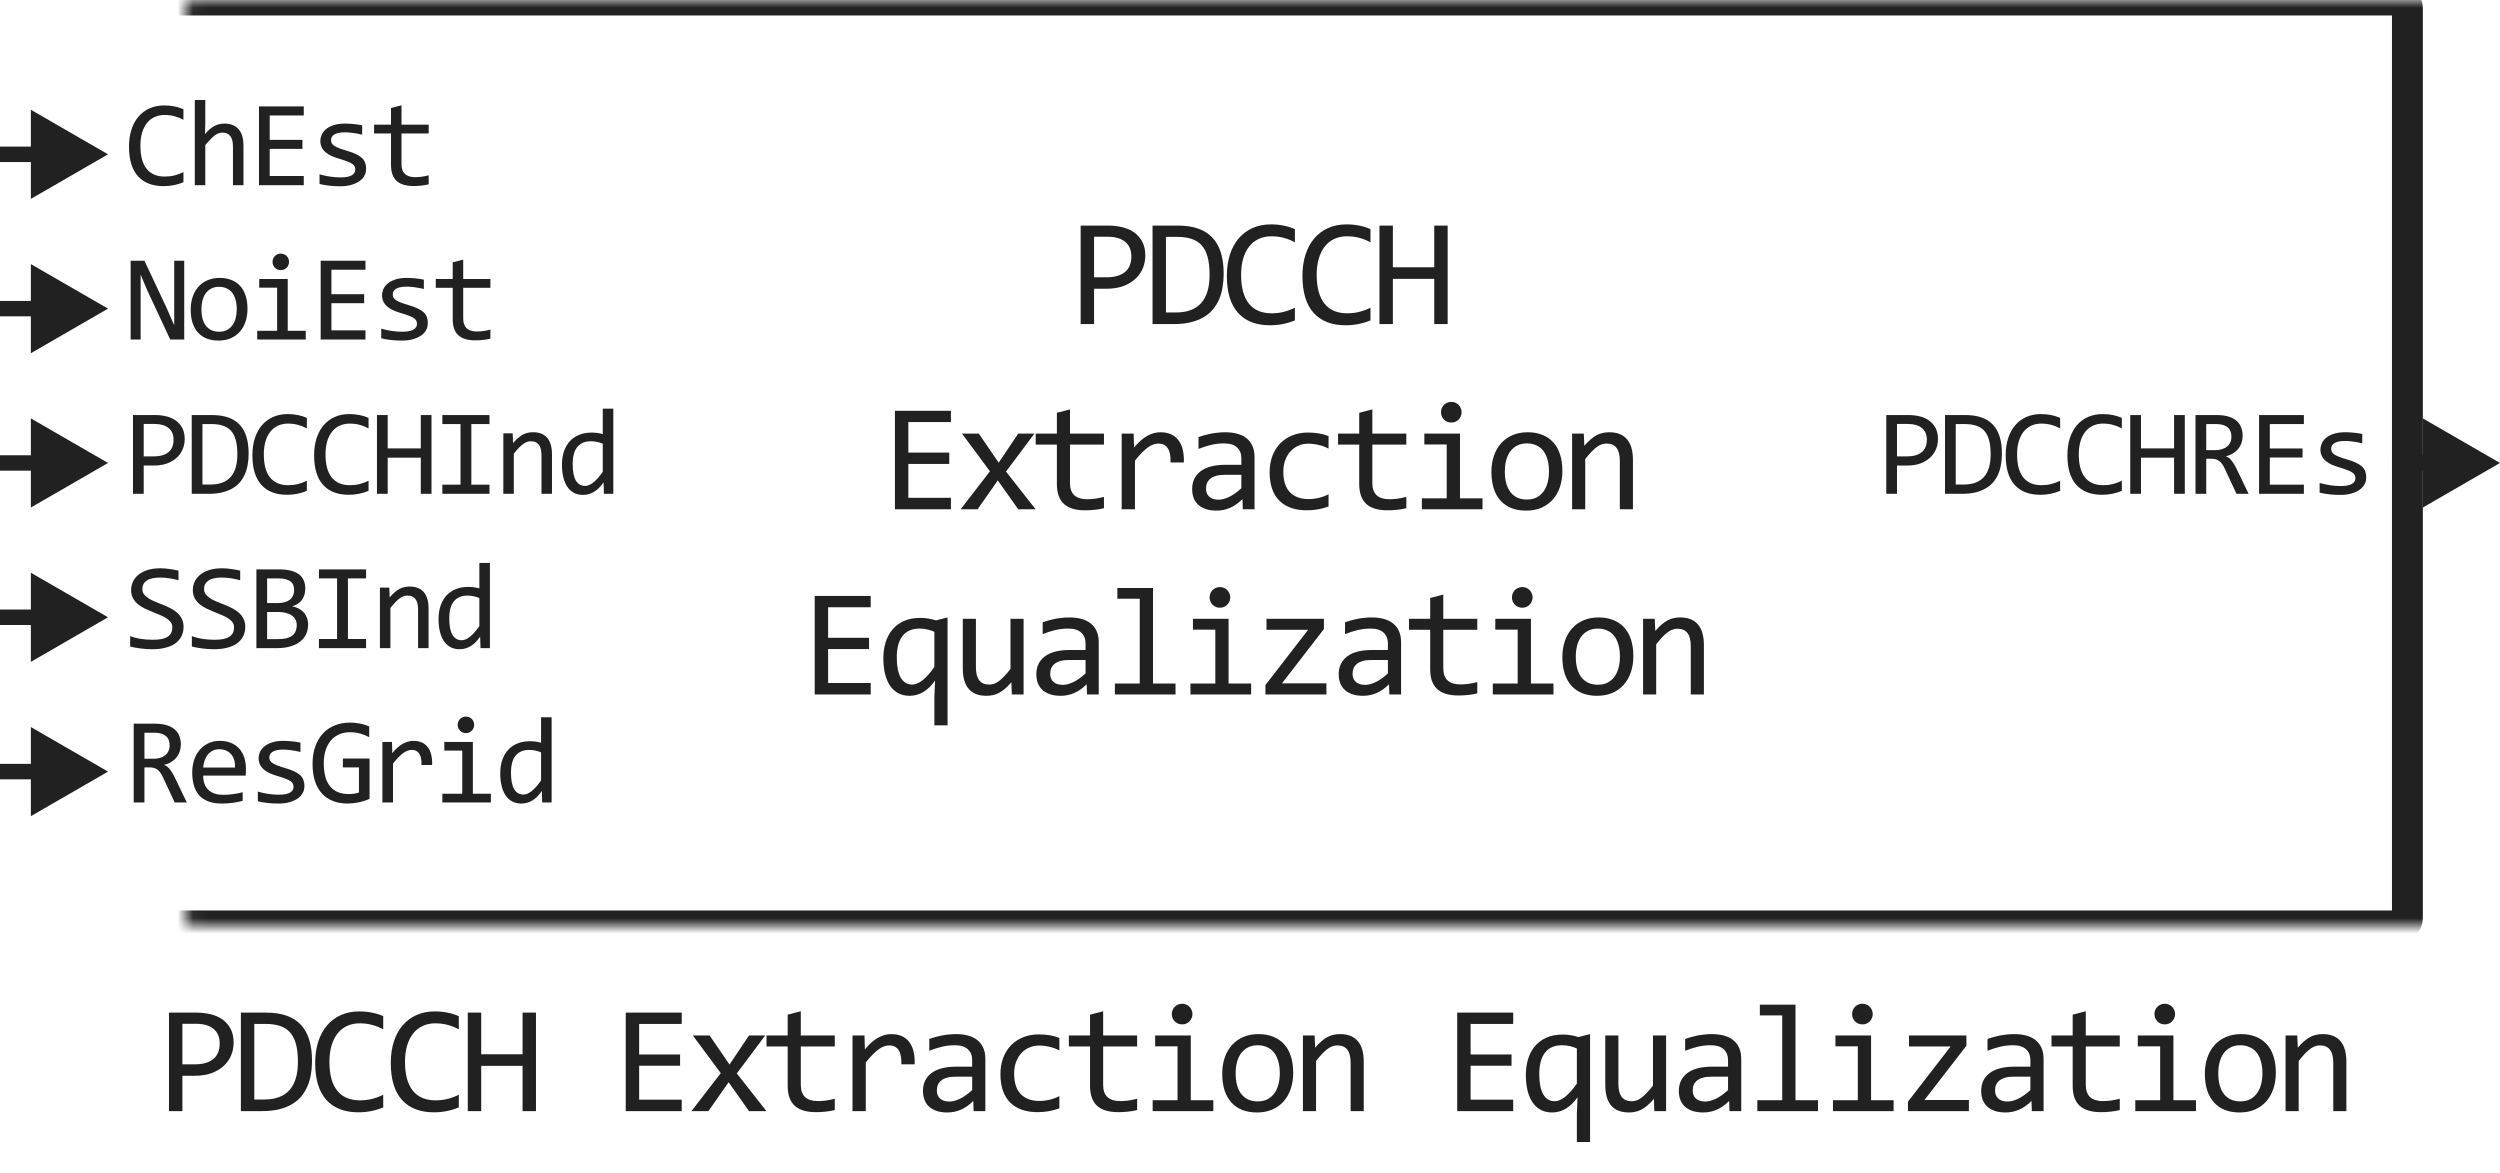
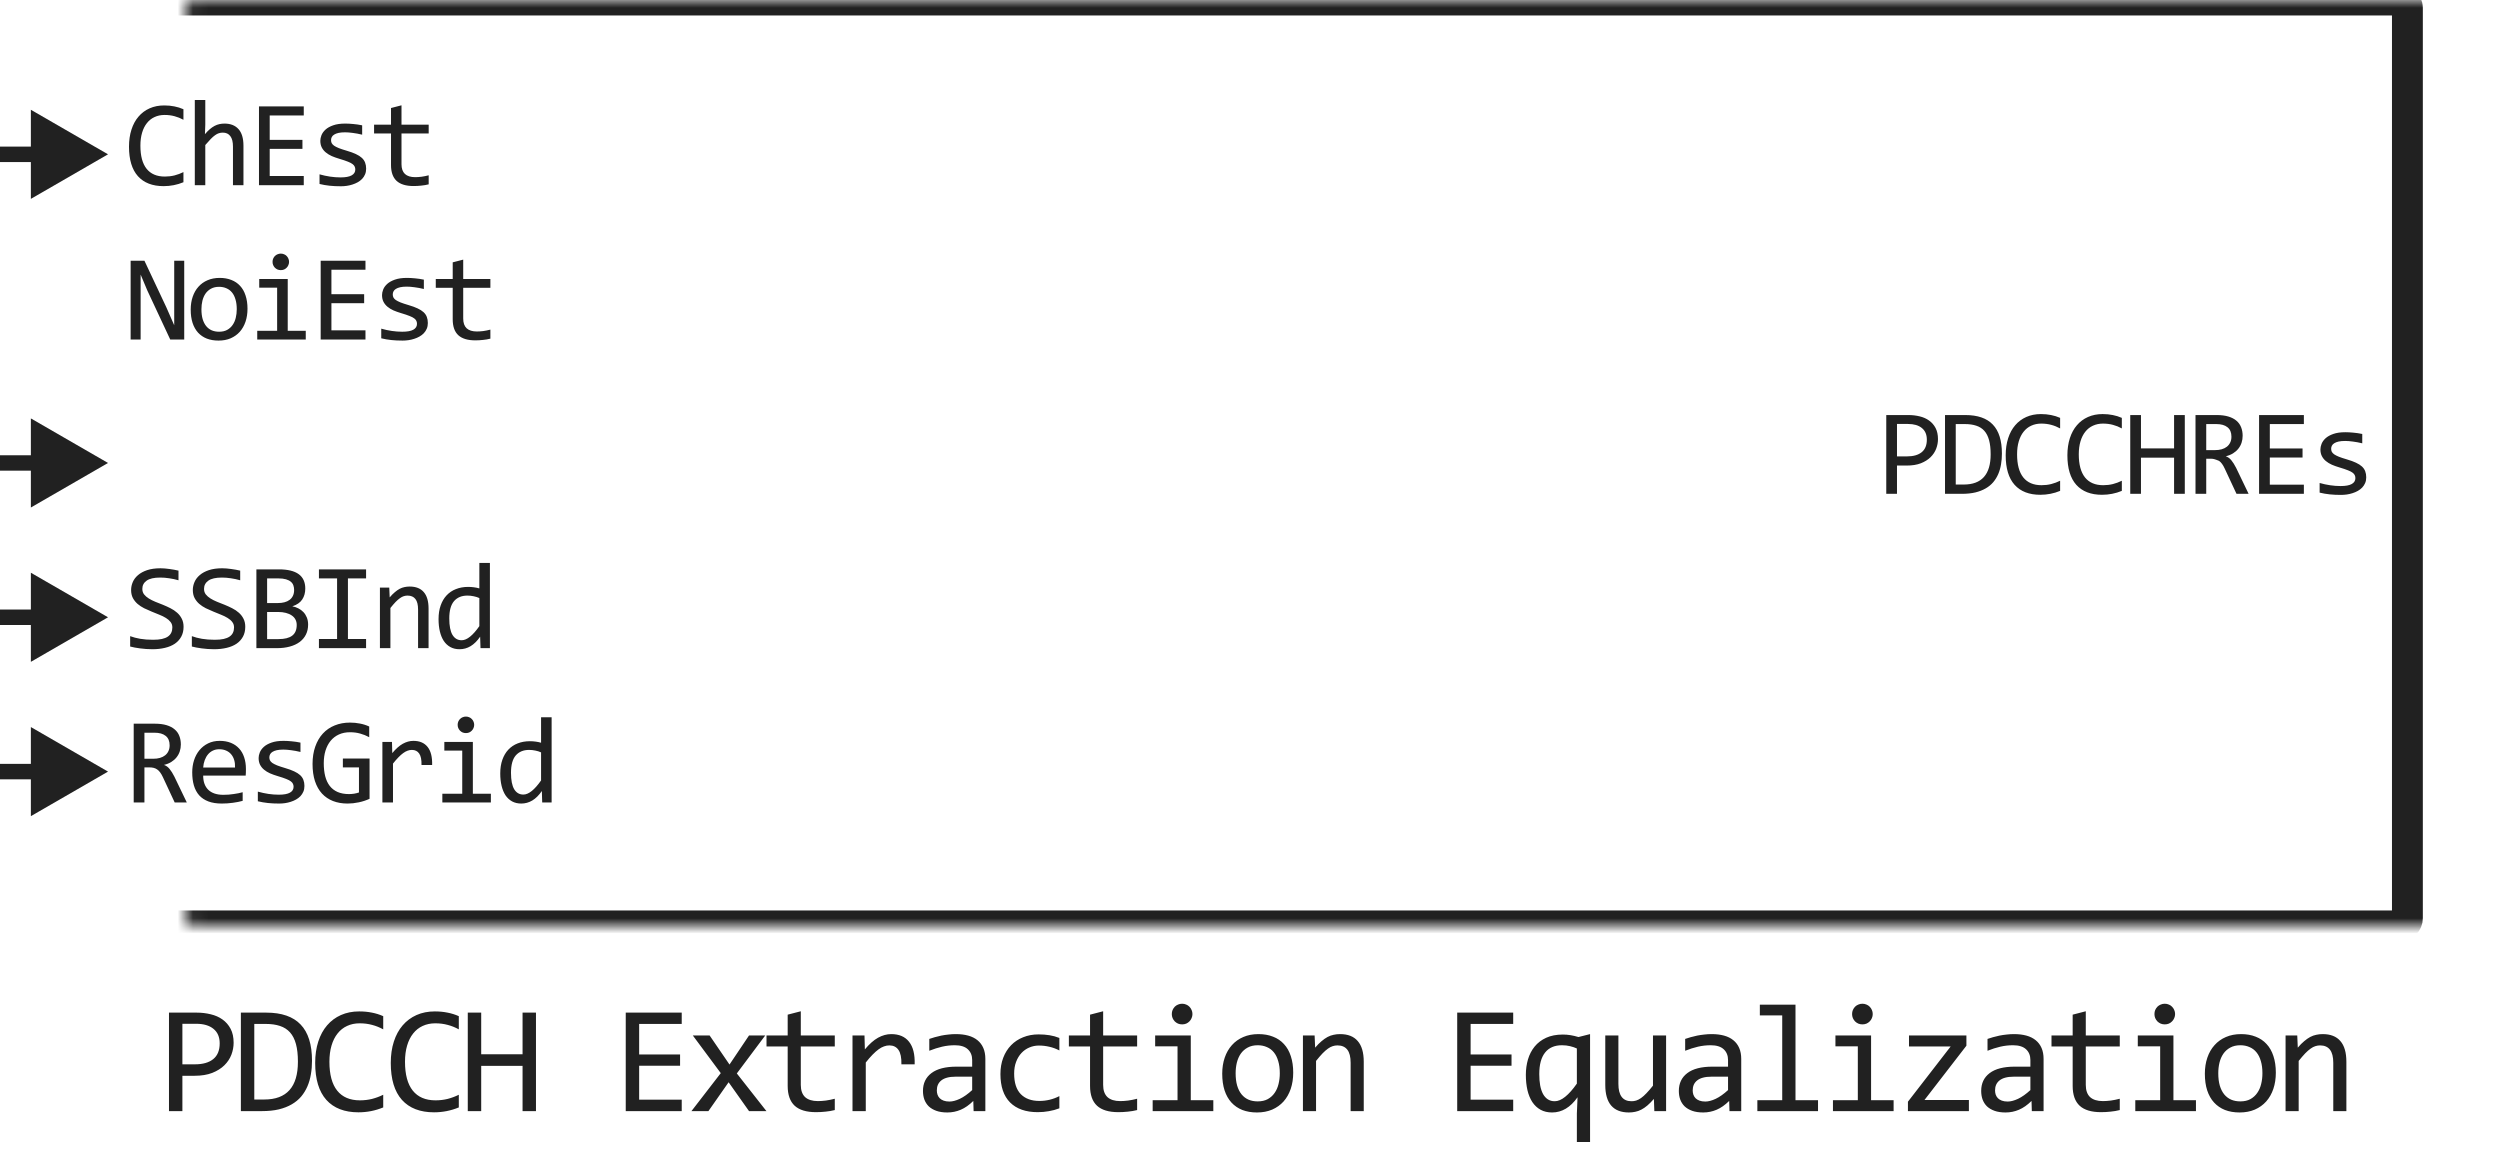
<svg xmlns="http://www.w3.org/2000/svg" width="162" height="76" viewBox="0 0 162 76" fill="none">
-   <path d="M74.216 16.571C74.216 16.832 74.167 17.09 74.069 17.348C73.972 17.602 73.82 17.829 73.615 18.031C73.41 18.233 73.148 18.398 72.829 18.524C72.51 18.648 72.129 18.71 71.686 18.71H70.895V21H70.026V14.618H71.823C72.139 14.618 72.442 14.654 72.731 14.726C73.021 14.794 73.275 14.906 73.493 15.062C73.715 15.219 73.89 15.421 74.02 15.668C74.151 15.915 74.216 16.216 74.216 16.571ZM73.312 16.61C73.312 16.2 73.177 15.886 72.907 15.668C72.64 15.45 72.266 15.341 71.784 15.341H70.895V17.968H71.706C72.22 17.968 72.616 17.855 72.893 17.631C73.172 17.406 73.312 17.066 73.312 16.61ZM79.294 17.738C79.294 18.044 79.27 18.337 79.221 18.617C79.176 18.897 79.101 19.158 78.997 19.398C78.892 19.639 78.757 19.859 78.591 20.058C78.425 20.253 78.222 20.421 77.981 20.561C77.74 20.701 77.46 20.81 77.141 20.888C76.822 20.963 76.459 21 76.052 21H74.685V14.618H76.331C77.327 14.618 78.069 14.875 78.557 15.39C79.049 15.901 79.294 16.684 79.294 17.738ZM78.381 17.802C78.381 17.349 78.339 16.967 78.254 16.654C78.17 16.342 78.041 16.09 77.869 15.898C77.696 15.705 77.48 15.567 77.219 15.482C76.959 15.395 76.653 15.351 76.301 15.351H75.554V20.248H76.204C77.656 20.248 78.381 19.433 78.381 17.802ZM83.909 20.761C83.398 20.972 82.863 21.078 82.303 21.078C81.401 21.078 80.708 20.81 80.223 20.273C79.741 19.732 79.5 18.935 79.5 17.88C79.5 17.369 79.567 16.907 79.7 16.493C79.834 16.08 80.024 15.73 80.272 15.443C80.519 15.154 80.819 14.931 81.17 14.774C81.522 14.618 81.916 14.54 82.352 14.54C82.648 14.54 82.923 14.566 83.177 14.618C83.431 14.667 83.675 14.743 83.909 14.848V15.702C83.678 15.575 83.439 15.479 83.192 15.414C82.944 15.346 82.674 15.312 82.381 15.312C82.082 15.312 81.81 15.368 81.566 15.482C81.325 15.593 81.12 15.756 80.95 15.971C80.781 16.182 80.651 16.443 80.56 16.752C80.469 17.058 80.423 17.408 80.423 17.802C80.423 18.629 80.591 19.252 80.926 19.672C81.261 20.092 81.753 20.302 82.401 20.302C82.674 20.302 82.936 20.271 83.187 20.209C83.437 20.144 83.678 20.054 83.909 19.94V20.761ZM88.807 20.761C88.296 20.972 87.761 21.078 87.201 21.078C86.299 21.078 85.606 20.81 85.121 20.273C84.639 19.732 84.398 18.935 84.398 17.88C84.398 17.369 84.465 16.907 84.598 16.493C84.732 16.08 84.922 15.73 85.17 15.443C85.417 15.154 85.717 14.931 86.068 14.774C86.42 14.618 86.814 14.54 87.25 14.54C87.546 14.54 87.821 14.566 88.075 14.618C88.329 14.667 88.573 14.743 88.807 14.848V15.702C88.576 15.575 88.337 15.479 88.09 15.414C87.842 15.346 87.572 15.312 87.279 15.312C86.98 15.312 86.708 15.368 86.464 15.482C86.223 15.593 86.018 15.756 85.848 15.971C85.679 16.182 85.549 16.443 85.458 16.752C85.367 17.058 85.321 17.408 85.321 17.802C85.321 18.629 85.489 19.252 85.824 19.672C86.159 20.092 86.651 20.302 87.299 20.302C87.572 20.302 87.834 20.271 88.085 20.209C88.335 20.144 88.576 20.054 88.807 19.94V20.761ZM93.808 21H92.939V18.07H90.258V21H89.389V14.618H90.258V17.318H92.939V14.618H93.808V21ZM61.619 33H57.991V26.618H61.619V27.351H58.86V29.328H61.512V30.061H58.86V32.258H61.619V33ZM67.108 33H65.98L64.657 31.13L63.348 33H62.25L64.149 30.539L62.337 28.098H63.426L64.715 29.982L65.98 28.098H67.03L65.189 30.559L67.108 33ZM71.537 32.932C71.345 32.98 71.147 33.015 70.942 33.034C70.737 33.057 70.528 33.068 70.317 33.068C69.701 33.068 69.242 32.93 68.94 32.653C68.637 32.373 68.486 31.945 68.486 31.369V28.811H67.114V28.098H68.486V26.75L69.335 26.53V28.098H71.537V28.811H69.335V31.301C69.335 31.652 69.428 31.916 69.614 32.092C69.802 32.264 70.079 32.351 70.444 32.351C70.6 32.351 70.771 32.339 70.956 32.316C71.142 32.29 71.335 32.251 71.537 32.199V32.932ZM72.685 28.098H73.462L73.486 29.001C73.776 28.653 74.061 28.4 74.341 28.244C74.624 28.088 74.909 28.01 75.195 28.01C75.703 28.01 76.087 28.174 76.347 28.503C76.611 28.832 76.733 29.32 76.714 29.968H75.854C75.864 29.538 75.801 29.227 75.664 29.035C75.53 28.84 75.334 28.742 75.073 28.742C74.959 28.742 74.844 28.763 74.726 28.806C74.612 28.845 74.494 28.91 74.37 29.001C74.249 29.089 74.121 29.203 73.984 29.343C73.847 29.483 73.701 29.652 73.545 29.851V33H72.685V28.098ZM80.533 33L80.513 32.341C80.246 32.605 79.974 32.795 79.698 32.912C79.424 33.029 79.136 33.088 78.833 33.088C78.553 33.088 78.314 33.052 78.116 32.98C77.917 32.909 77.753 32.811 77.623 32.688C77.496 32.56 77.401 32.412 77.339 32.243C77.281 32.074 77.251 31.89 77.251 31.691C77.251 31.2 77.434 30.816 77.798 30.539C78.166 30.259 78.708 30.119 79.424 30.119H80.44V29.689C80.44 29.4 80.347 29.169 80.162 28.996C79.976 28.82 79.693 28.732 79.312 28.732C79.035 28.732 78.762 28.763 78.492 28.825C78.225 28.887 77.948 28.975 77.662 29.089V28.322C77.769 28.283 77.888 28.246 78.018 28.21C78.151 28.171 78.291 28.137 78.438 28.107C78.584 28.078 78.737 28.055 78.897 28.039C79.056 28.02 79.218 28.01 79.38 28.01C79.677 28.01 79.943 28.042 80.181 28.107C80.419 28.172 80.619 28.272 80.782 28.405C80.948 28.539 81.075 28.706 81.162 28.908C81.25 29.11 81.294 29.348 81.294 29.621V33H80.533ZM80.44 30.769H79.361C79.149 30.769 78.967 30.79 78.814 30.832C78.661 30.874 78.535 30.935 78.438 31.013C78.34 31.091 78.267 31.185 78.218 31.296C78.173 31.403 78.15 31.525 78.15 31.662C78.15 31.756 78.165 31.848 78.194 31.936C78.223 32.02 78.27 32.097 78.335 32.165C78.4 32.23 78.485 32.282 78.589 32.321C78.693 32.36 78.82 32.38 78.97 32.38C79.165 32.38 79.388 32.321 79.639 32.204C79.893 32.084 80.16 31.895 80.44 31.638V30.769ZM86.09 32.819C85.868 32.904 85.641 32.966 85.406 33.005C85.175 33.047 84.936 33.068 84.689 33.068C83.914 33.068 83.316 32.858 82.897 32.438C82.48 32.019 82.272 31.405 82.272 30.598C82.272 30.21 82.332 29.859 82.452 29.543C82.573 29.227 82.742 28.957 82.96 28.732C83.178 28.508 83.439 28.335 83.741 28.215C84.044 28.091 84.378 28.029 84.742 28.029C84.996 28.029 85.234 28.047 85.455 28.083C85.676 28.119 85.888 28.177 86.09 28.259V29.069C85.878 28.959 85.662 28.879 85.44 28.83C85.222 28.778 84.996 28.752 84.762 28.752C84.544 28.752 84.337 28.794 84.142 28.879C83.95 28.96 83.78 29.079 83.634 29.235C83.487 29.392 83.372 29.582 83.287 29.807C83.203 30.031 83.16 30.285 83.16 30.568C83.16 31.161 83.303 31.605 83.59 31.901C83.88 32.194 84.28 32.341 84.791 32.341C85.022 32.341 85.245 32.315 85.46 32.263C85.678 32.211 85.888 32.133 86.09 32.028V32.819ZM91.129 32.932C90.937 32.98 90.739 33.015 90.534 33.034C90.329 33.057 90.12 33.068 89.909 33.068C89.294 33.068 88.835 32.93 88.532 32.653C88.229 32.373 88.078 31.945 88.078 31.369V28.811H86.706V28.098H88.078V26.75L88.927 26.53V28.098H91.129V28.811H88.927V31.301C88.927 31.652 89.02 31.916 89.206 32.092C89.394 32.264 89.671 32.351 90.036 32.351C90.192 32.351 90.363 32.339 90.548 32.316C90.734 32.29 90.928 32.251 91.129 32.199V32.932ZM93.747 28.801H92.297V28.098H94.607V32.292H96.067V33H92.136V32.292H93.747V28.801ZM94.045 26.042C94.139 26.042 94.227 26.06 94.309 26.096C94.39 26.128 94.46 26.175 94.519 26.237C94.581 26.299 94.628 26.371 94.66 26.452C94.696 26.53 94.714 26.616 94.714 26.711C94.714 26.802 94.696 26.888 94.66 26.97C94.628 27.051 94.581 27.123 94.519 27.185C94.46 27.246 94.39 27.295 94.309 27.331C94.227 27.364 94.139 27.38 94.045 27.38C93.951 27.38 93.863 27.364 93.781 27.331C93.7 27.295 93.628 27.246 93.567 27.185C93.508 27.123 93.461 27.051 93.425 26.97C93.392 26.888 93.376 26.802 93.376 26.711C93.376 26.616 93.392 26.53 93.425 26.452C93.461 26.371 93.508 26.299 93.567 26.237C93.628 26.175 93.7 26.128 93.781 26.096C93.863 26.06 93.951 26.042 94.045 26.042ZM101.243 30.51C101.243 30.891 101.189 31.241 101.082 31.56C100.974 31.875 100.82 32.147 100.618 32.375C100.416 32.6 100.17 32.775 99.881 32.902C99.591 33.026 99.262 33.088 98.894 33.088C98.543 33.088 98.227 33.034 97.947 32.927C97.67 32.816 97.434 32.655 97.239 32.443C97.047 32.232 96.899 31.97 96.795 31.657C96.694 31.345 96.643 30.985 96.643 30.578C96.643 30.197 96.697 29.851 96.805 29.538C96.912 29.222 97.067 28.952 97.268 28.727C97.47 28.5 97.716 28.324 98.006 28.2C98.295 28.073 98.624 28.01 98.992 28.01C99.344 28.01 99.658 28.065 99.934 28.176C100.214 28.283 100.45 28.443 100.642 28.654C100.838 28.863 100.986 29.123 101.087 29.436C101.191 29.748 101.243 30.106 101.243 30.51ZM100.374 30.549C100.374 30.246 100.34 29.982 100.271 29.758C100.206 29.53 100.112 29.341 99.988 29.191C99.864 29.038 99.713 28.924 99.534 28.85C99.358 28.771 99.161 28.732 98.943 28.732C98.689 28.732 98.471 28.783 98.289 28.884C98.11 28.981 97.962 29.113 97.844 29.279C97.731 29.445 97.646 29.639 97.591 29.86C97.538 30.078 97.513 30.308 97.513 30.549C97.513 30.852 97.545 31.117 97.61 31.345C97.678 31.573 97.775 31.763 97.898 31.916C98.022 32.066 98.172 32.18 98.347 32.258C98.523 32.333 98.722 32.37 98.943 32.37C99.197 32.37 99.413 32.321 99.593 32.224C99.775 32.123 99.923 31.989 100.037 31.823C100.154 31.657 100.239 31.465 100.291 31.247C100.346 31.026 100.374 30.793 100.374 30.549ZM101.873 28.098H102.63L102.664 28.889C102.808 28.719 102.946 28.579 103.079 28.469C103.213 28.355 103.343 28.264 103.47 28.195C103.6 28.127 103.732 28.08 103.866 28.054C103.999 28.024 104.137 28.01 104.281 28.01C104.785 28.01 105.166 28.16 105.423 28.459C105.684 28.755 105.814 29.203 105.814 29.802V33H104.964V29.87C104.964 29.486 104.893 29.203 104.749 29.02C104.606 28.835 104.393 28.742 104.11 28.742C104.006 28.742 103.903 28.759 103.802 28.791C103.704 28.82 103.602 28.874 103.495 28.952C103.387 29.027 103.27 29.13 103.143 29.26C103.019 29.39 102.879 29.553 102.723 29.748V33H101.873V28.098ZM56.421 45H52.793V38.618H56.421V39.351H53.662V41.328H56.314V42.06H53.662V44.258H56.421V45ZM57.242 42.651C57.242 42.3 57.288 41.966 57.379 41.65C57.473 41.335 57.616 41.058 57.808 40.82C58.004 40.579 58.253 40.389 58.556 40.249C58.858 40.109 59.219 40.039 59.639 40.039C59.806 40.039 59.97 40.052 60.133 40.078C60.295 40.104 60.468 40.145 60.65 40.2L61.402 40.01V47.002H60.548V45.151L60.592 44.102C60.129 44.759 59.579 45.088 58.941 45.088C58.655 45.088 58.406 45.029 58.194 44.912C57.983 44.795 57.805 44.629 57.662 44.414C57.522 44.199 57.416 43.942 57.344 43.643C57.276 43.343 57.242 43.013 57.242 42.651ZM58.111 42.598C58.111 42.871 58.131 43.117 58.17 43.335C58.212 43.553 58.274 43.739 58.355 43.892C58.44 44.041 58.544 44.157 58.668 44.238C58.795 44.32 58.943 44.36 59.112 44.36C59.327 44.36 59.553 44.264 59.791 44.072C60.032 43.88 60.284 43.595 60.548 43.218V40.942C60.417 40.88 60.269 40.83 60.103 40.791C59.941 40.752 59.766 40.732 59.581 40.732C59.102 40.732 58.738 40.89 58.487 41.206C58.236 41.522 58.111 41.986 58.111 42.598ZM66.329 45H65.568L65.538 44.209C65.392 44.378 65.252 44.52 65.119 44.634C64.988 44.745 64.858 44.834 64.728 44.902C64.598 44.971 64.466 45.018 64.332 45.044C64.202 45.073 64.064 45.088 63.917 45.088C63.413 45.088 63.032 44.94 62.775 44.644C62.518 44.347 62.389 43.9 62.389 43.301V40.098H63.239V43.232C63.239 43.984 63.522 44.36 64.088 44.36C64.192 44.36 64.293 44.346 64.391 44.316C64.492 44.284 64.596 44.23 64.704 44.155C64.814 44.077 64.931 43.973 65.055 43.843C65.182 43.713 65.324 43.548 65.48 43.35V40.098H66.329V45ZM70.436 45L70.417 44.341C70.15 44.605 69.878 44.795 69.602 44.912C69.328 45.029 69.04 45.088 68.737 45.088C68.457 45.088 68.218 45.052 68.019 44.98C67.821 44.909 67.657 44.811 67.526 44.688C67.399 44.56 67.305 44.412 67.243 44.243C67.185 44.074 67.155 43.89 67.155 43.691C67.155 43.2 67.338 42.816 67.702 42.539C68.07 42.259 68.612 42.119 69.328 42.119H70.344V41.69C70.344 41.4 70.251 41.169 70.065 40.996C69.88 40.82 69.597 40.732 69.216 40.732C68.939 40.732 68.666 40.763 68.395 40.825C68.129 40.887 67.852 40.975 67.565 41.089V40.322C67.673 40.283 67.792 40.246 67.922 40.21C68.055 40.171 68.195 40.137 68.342 40.107C68.488 40.078 68.641 40.055 68.801 40.039C68.96 40.02 69.121 40.01 69.284 40.01C69.58 40.01 69.847 40.042 70.085 40.107C70.323 40.172 70.523 40.272 70.686 40.405C70.852 40.539 70.978 40.706 71.066 40.908C71.154 41.11 71.198 41.348 71.198 41.621V45H70.436ZM70.344 42.769H69.265C69.053 42.769 68.871 42.79 68.718 42.832C68.565 42.874 68.439 42.935 68.342 43.013C68.244 43.091 68.171 43.185 68.122 43.296C68.076 43.403 68.054 43.525 68.054 43.662C68.054 43.757 68.068 43.848 68.098 43.935C68.127 44.02 68.174 44.097 68.239 44.165C68.304 44.23 68.389 44.282 68.493 44.321C68.597 44.36 68.724 44.38 68.874 44.38C69.069 44.38 69.292 44.321 69.543 44.204C69.797 44.084 70.064 43.895 70.344 43.638V42.769ZM73.855 38.799H72.405V38.101H74.715V44.292H76.174V45H72.244V44.292H73.855V38.799ZM78.753 40.801H77.303V40.098H79.612V44.292H81.073V45H77.142V44.292H78.753V40.801ZM79.051 38.042C79.145 38.042 79.233 38.06 79.315 38.096C79.396 38.128 79.466 38.175 79.525 38.237C79.587 38.299 79.634 38.371 79.666 38.452C79.702 38.53 79.72 38.617 79.72 38.711C79.72 38.802 79.702 38.888 79.666 38.97C79.634 39.051 79.587 39.123 79.525 39.185C79.466 39.246 79.396 39.295 79.315 39.331C79.233 39.364 79.145 39.38 79.051 39.38C78.957 39.38 78.869 39.364 78.787 39.331C78.706 39.295 78.634 39.246 78.573 39.185C78.514 39.123 78.467 39.051 78.431 38.97C78.398 38.888 78.382 38.802 78.382 38.711C78.382 38.617 78.398 38.53 78.431 38.452C78.467 38.371 78.514 38.299 78.573 38.237C78.634 38.175 78.706 38.128 78.787 38.096C78.869 38.06 78.957 38.042 79.051 38.042ZM85.951 45H82.001V44.39L84.769 40.81H82.069V40.098H85.79V40.762L83.07 44.282H85.951V45ZM90.029 45L90.009 44.341C89.742 44.605 89.47 44.795 89.194 44.912C88.92 45.029 88.632 45.088 88.329 45.088C88.049 45.088 87.81 45.052 87.612 44.98C87.413 44.909 87.249 44.811 87.119 44.688C86.992 44.56 86.897 44.412 86.835 44.243C86.777 44.074 86.748 43.89 86.748 43.691C86.748 43.2 86.93 42.816 87.294 42.539C87.662 42.259 88.204 42.119 88.92 42.119H89.936V41.69C89.936 41.4 89.843 41.169 89.658 40.996C89.472 40.82 89.189 40.732 88.808 40.732C88.531 40.732 88.258 40.763 87.988 40.825C87.721 40.887 87.444 40.975 87.158 41.089V40.322C87.265 40.283 87.384 40.246 87.514 40.21C87.647 40.171 87.787 40.137 87.934 40.107C88.081 40.078 88.234 40.055 88.393 40.039C88.552 40.02 88.714 40.01 88.876 40.01C89.173 40.01 89.439 40.042 89.677 40.107C89.915 40.172 90.115 40.272 90.278 40.405C90.444 40.539 90.571 40.706 90.659 40.908C90.746 41.11 90.79 41.348 90.79 41.621V45H90.029ZM89.936 42.769H88.857C88.645 42.769 88.463 42.79 88.31 42.832C88.157 42.874 88.032 42.935 87.934 43.013C87.836 43.091 87.763 43.185 87.714 43.296C87.669 43.403 87.646 43.525 87.646 43.662C87.646 43.757 87.66 43.848 87.69 43.935C87.719 44.02 87.766 44.097 87.831 44.165C87.897 44.23 87.981 44.282 88.085 44.321C88.189 44.36 88.317 44.38 88.466 44.38C88.662 44.38 88.885 44.321 89.135 44.204C89.389 44.084 89.656 43.895 89.936 43.638V42.769ZM95.728 44.932C95.535 44.98 95.337 45.015 95.132 45.034C94.927 45.057 94.718 45.068 94.507 45.068C93.892 45.068 93.433 44.93 93.13 44.653C92.827 44.373 92.676 43.945 92.676 43.369V40.81H91.304V40.098H92.676V38.75L93.525 38.53V40.098H95.728V40.81H93.525V43.301C93.525 43.652 93.618 43.916 93.804 44.092C93.993 44.264 94.269 44.351 94.634 44.351C94.79 44.351 94.961 44.339 95.147 44.316C95.332 44.29 95.526 44.251 95.728 44.199V44.932ZM98.345 40.801H96.895V40.098H99.205V44.292H100.665V45H96.734V44.292H98.345V40.801ZM98.643 38.042C98.738 38.042 98.826 38.06 98.907 38.096C98.988 38.128 99.058 38.175 99.117 38.237C99.179 38.299 99.226 38.371 99.258 38.452C99.294 38.53 99.312 38.617 99.312 38.711C99.312 38.802 99.294 38.888 99.258 38.97C99.226 39.051 99.179 39.123 99.117 39.185C99.058 39.246 98.988 39.295 98.907 39.331C98.826 39.364 98.738 39.38 98.643 39.38C98.549 39.38 98.461 39.364 98.379 39.331C98.298 39.295 98.227 39.246 98.165 39.185C98.106 39.123 98.059 39.051 98.023 38.97C97.99 38.888 97.974 38.802 97.974 38.711C97.974 38.617 97.99 38.53 98.023 38.452C98.059 38.371 98.106 38.299 98.165 38.237C98.227 38.175 98.298 38.128 98.379 38.096C98.461 38.06 98.549 38.042 98.643 38.042ZM105.841 42.51C105.841 42.891 105.787 43.241 105.68 43.56C105.572 43.875 105.418 44.147 105.216 44.375C105.014 44.6 104.768 44.775 104.479 44.902C104.189 45.026 103.86 45.088 103.492 45.088C103.141 45.088 102.825 45.034 102.545 44.927C102.268 44.816 102.032 44.655 101.837 44.443C101.645 44.232 101.497 43.97 101.393 43.657C101.292 43.345 101.241 42.985 101.241 42.578C101.241 42.197 101.295 41.851 101.403 41.538C101.51 41.222 101.665 40.952 101.866 40.727C102.068 40.5 102.314 40.324 102.604 40.2C102.893 40.073 103.222 40.01 103.59 40.01C103.942 40.01 104.256 40.065 104.532 40.176C104.812 40.283 105.048 40.443 105.24 40.654C105.436 40.863 105.584 41.123 105.685 41.435C105.789 41.748 105.841 42.106 105.841 42.51ZM104.972 42.549C104.972 42.246 104.938 41.982 104.869 41.758C104.804 41.53 104.71 41.341 104.586 41.191C104.462 41.038 104.311 40.925 104.132 40.85C103.956 40.772 103.759 40.732 103.541 40.732C103.287 40.732 103.069 40.783 102.887 40.884C102.708 40.981 102.56 41.113 102.443 41.279C102.329 41.445 102.244 41.639 102.189 41.86C102.137 42.078 102.111 42.308 102.111 42.549C102.111 42.852 102.143 43.117 102.208 43.345C102.277 43.573 102.373 43.763 102.496 43.916C102.62 44.066 102.77 44.18 102.946 44.258C103.121 44.333 103.32 44.37 103.541 44.37C103.795 44.37 104.012 44.321 104.191 44.224C104.373 44.123 104.521 43.989 104.635 43.823C104.752 43.657 104.837 43.465 104.889 43.247C104.944 43.026 104.972 42.793 104.972 42.549ZM106.471 40.098H107.228L107.263 40.889C107.406 40.719 107.544 40.579 107.678 40.469C107.811 40.355 107.941 40.264 108.068 40.195C108.198 40.127 108.33 40.08 108.464 40.054C108.597 40.024 108.735 40.01 108.879 40.01C109.383 40.01 109.764 40.16 110.021 40.459C110.282 40.755 110.412 41.203 110.412 41.802V45H109.562V41.87C109.562 41.486 109.491 41.203 109.347 41.02C109.204 40.835 108.991 40.742 108.708 40.742C108.604 40.742 108.501 40.758 108.4 40.791C108.303 40.82 108.2 40.874 108.093 40.952C107.985 41.027 107.868 41.13 107.741 41.26C107.617 41.39 107.477 41.553 107.321 41.748V45H106.471V40.098Z" fill="#212121" />
  <mask id="path-2-inside-1_2589_20469" fill="white">
    <rect x="6" width="150" height="60" rx="0.5" />
  </mask>
  <rect x="6" width="150" height="60" rx="0.5" stroke="#212121" stroke-width="2" stroke-linejoin="round" mask="url(#path-2-inside-1_2589_20469)" />
  <path d="M11.887 11.809C11.478 11.978 11.05 12.062 10.602 12.062C9.88 12.062 9.326 11.848 8.938 11.418C8.552 10.986 8.359 10.348 8.359 9.504C8.359 9.095 8.413 8.725 8.52 8.395C8.626 8.064 8.779 7.784 8.977 7.555C9.174 7.323 9.414 7.145 9.695 7.02C9.977 6.895 10.292 6.832 10.641 6.832C10.878 6.832 11.098 6.853 11.301 6.895C11.504 6.934 11.699 6.995 11.887 7.078V7.762C11.702 7.66 11.51 7.583 11.312 7.531C11.115 7.477 10.898 7.449 10.664 7.449C10.425 7.449 10.207 7.495 10.012 7.586C9.819 7.674 9.655 7.805 9.52 7.977C9.384 8.146 9.28 8.354 9.207 8.602C9.134 8.846 9.098 9.126 9.098 9.441C9.098 10.103 9.232 10.602 9.5 10.938C9.768 11.273 10.162 11.441 10.68 11.441C10.898 11.441 11.108 11.417 11.309 11.367C11.509 11.315 11.702 11.243 11.887 11.152V11.809ZM15.776 12H15.096V9.496C15.096 9.194 15.039 8.969 14.924 8.82C14.812 8.669 14.651 8.594 14.44 8.594C14.349 8.594 14.263 8.607 14.182 8.633C14.104 8.656 14.022 8.699 13.936 8.762C13.85 8.822 13.756 8.904 13.655 9.008C13.553 9.112 13.436 9.242 13.303 9.398V12H12.623V6.48H13.303V8.078L13.28 8.695C13.386 8.568 13.491 8.461 13.592 8.375C13.696 8.286 13.799 8.215 13.901 8.16C14.005 8.105 14.11 8.066 14.217 8.043C14.324 8.02 14.435 8.008 14.549 8.008C14.94 8.008 15.242 8.128 15.456 8.367C15.669 8.604 15.776 8.962 15.776 9.441V12ZM19.684 12H16.782V6.895H19.684V7.48H17.477V9.062H19.598V9.648H17.477V11.406H19.684V12ZM23.726 10.93C23.726 11.068 23.702 11.191 23.655 11.301C23.609 11.41 23.545 11.508 23.464 11.594C23.383 11.677 23.29 11.749 23.183 11.809C23.076 11.868 22.962 11.918 22.839 11.957C22.719 11.996 22.596 12.025 22.468 12.043C22.34 12.061 22.215 12.07 22.093 12.07C21.827 12.07 21.583 12.059 21.359 12.035C21.137 12.012 20.92 11.974 20.706 11.922V11.297C20.935 11.362 21.163 11.412 21.39 11.445C21.616 11.479 21.842 11.496 22.066 11.496C22.391 11.496 22.632 11.452 22.788 11.363C22.945 11.275 23.023 11.148 23.023 10.984C23.023 10.914 23.01 10.852 22.984 10.797C22.96 10.74 22.916 10.686 22.851 10.637C22.786 10.585 22.684 10.531 22.546 10.477C22.411 10.422 22.224 10.359 21.988 10.289C21.81 10.237 21.646 10.178 21.495 10.113C21.347 10.046 21.218 9.966 21.109 9.875C20.999 9.784 20.913 9.677 20.851 9.555C20.788 9.432 20.757 9.288 20.757 9.121C20.757 9.012 20.782 8.892 20.831 8.762C20.883 8.632 20.971 8.51 21.093 8.398C21.215 8.286 21.381 8.194 21.589 8.121C21.797 8.046 22.058 8.008 22.37 8.008C22.524 8.008 22.695 8.017 22.882 8.035C23.07 8.051 23.265 8.079 23.468 8.121V8.727C23.254 8.674 23.051 8.637 22.859 8.613C22.669 8.587 22.503 8.574 22.363 8.574C22.193 8.574 22.05 8.587 21.933 8.613C21.818 8.639 21.724 8.676 21.652 8.723C21.581 8.767 21.53 8.82 21.499 8.883C21.468 8.943 21.452 9.008 21.452 9.078C21.452 9.148 21.465 9.212 21.491 9.27C21.52 9.327 21.571 9.383 21.644 9.438C21.719 9.49 21.823 9.543 21.956 9.598C22.089 9.65 22.262 9.707 22.476 9.77C22.708 9.837 22.903 9.909 23.062 9.984C23.221 10.057 23.349 10.139 23.448 10.23C23.547 10.322 23.618 10.425 23.659 10.539C23.704 10.654 23.726 10.784 23.726 10.93ZM27.779 11.945C27.625 11.984 27.466 12.012 27.302 12.027C27.138 12.046 26.972 12.055 26.802 12.055C26.31 12.055 25.943 11.944 25.701 11.723C25.459 11.499 25.337 11.156 25.337 10.695V8.648H24.24V8.078H25.337V7L26.017 6.824V8.078H27.779V8.648H26.017V10.641C26.017 10.922 26.091 11.133 26.24 11.273C26.391 11.412 26.612 11.48 26.904 11.48C27.029 11.48 27.166 11.471 27.314 11.453C27.462 11.432 27.617 11.401 27.779 11.359V11.945Z" fill="#212121" />
  <path d="M11.938 22H11.031L9.543 18.816L9.113 17.793V20.367V22H8.465V16.895H9.359L10.777 19.91L11.289 21.078V18.344V16.895H11.938V22ZM16.038 20.008C16.038 20.312 15.995 20.592 15.909 20.848C15.823 21.1 15.699 21.318 15.537 21.5C15.376 21.68 15.179 21.82 14.948 21.922C14.716 22.021 14.453 22.07 14.159 22.07C13.877 22.07 13.625 22.027 13.401 21.941C13.179 21.853 12.991 21.724 12.834 21.555C12.681 21.385 12.562 21.176 12.479 20.926C12.398 20.676 12.358 20.388 12.358 20.062C12.358 19.758 12.401 19.48 12.487 19.23C12.573 18.978 12.696 18.762 12.858 18.582C13.019 18.4 13.216 18.259 13.448 18.16C13.679 18.059 13.942 18.008 14.237 18.008C14.518 18.008 14.769 18.052 14.991 18.141C15.215 18.227 15.403 18.354 15.557 18.523C15.713 18.69 15.832 18.898 15.912 19.148C15.996 19.398 16.038 19.685 16.038 20.008ZM15.342 20.039C15.342 19.797 15.315 19.586 15.26 19.406C15.208 19.224 15.133 19.073 15.034 18.953C14.935 18.831 14.813 18.74 14.67 18.68C14.53 18.617 14.372 18.586 14.198 18.586C13.995 18.586 13.82 18.626 13.674 18.707C13.531 18.785 13.412 18.891 13.319 19.023C13.228 19.156 13.16 19.311 13.116 19.488C13.074 19.663 13.053 19.846 13.053 20.039C13.053 20.281 13.079 20.494 13.131 20.676C13.186 20.858 13.263 21.01 13.362 21.133C13.461 21.253 13.581 21.344 13.721 21.406C13.862 21.466 14.021 21.496 14.198 21.496C14.401 21.496 14.574 21.457 14.717 21.379C14.863 21.298 14.982 21.191 15.073 21.059C15.166 20.926 15.234 20.772 15.276 20.598C15.32 20.421 15.342 20.234 15.342 20.039ZM17.958 18.641H16.798V18.078H18.645V21.434H19.813V22H16.669V21.434H17.958V18.641ZM18.196 16.434C18.272 16.434 18.342 16.448 18.407 16.477C18.472 16.503 18.528 16.54 18.575 16.59C18.625 16.639 18.662 16.697 18.688 16.762C18.717 16.824 18.731 16.893 18.731 16.969C18.731 17.042 18.717 17.111 18.688 17.176C18.662 17.241 18.625 17.298 18.575 17.348C18.528 17.397 18.472 17.436 18.407 17.465C18.342 17.491 18.272 17.504 18.196 17.504C18.121 17.504 18.05 17.491 17.985 17.465C17.92 17.436 17.863 17.397 17.813 17.348C17.766 17.298 17.729 17.241 17.7 17.176C17.674 17.111 17.661 17.042 17.661 16.969C17.661 16.893 17.674 16.824 17.7 16.762C17.729 16.697 17.766 16.639 17.813 16.59C17.863 16.54 17.92 16.503 17.985 16.477C18.05 16.448 18.121 16.434 18.196 16.434ZM23.683 22H20.78V16.895H23.683V17.48H21.476V19.062H23.597V19.648H21.476V21.406H23.683V22ZM27.724 20.93C27.724 21.068 27.701 21.191 27.654 21.301C27.607 21.41 27.543 21.508 27.462 21.594C27.382 21.677 27.288 21.749 27.181 21.809C27.075 21.869 26.96 21.918 26.837 21.957C26.718 21.996 26.594 22.025 26.466 22.043C26.339 22.061 26.214 22.07 26.091 22.07C25.826 22.07 25.581 22.059 25.357 22.035C25.136 22.012 24.918 21.974 24.705 21.922V21.297C24.934 21.362 25.162 21.412 25.388 21.445C25.615 21.479 25.84 21.496 26.064 21.496C26.39 21.496 26.631 21.452 26.787 21.363C26.943 21.275 27.021 21.148 27.021 20.984C27.021 20.914 27.008 20.852 26.982 20.797C26.959 20.74 26.914 20.686 26.849 20.637C26.784 20.585 26.683 20.531 26.544 20.477C26.409 20.422 26.223 20.359 25.986 20.289C25.809 20.237 25.645 20.178 25.494 20.113C25.345 20.046 25.216 19.966 25.107 19.875C24.998 19.784 24.912 19.677 24.849 19.555C24.787 19.432 24.756 19.288 24.756 19.121C24.756 19.012 24.78 18.892 24.83 18.762C24.882 18.631 24.969 18.51 25.091 18.398C25.214 18.287 25.379 18.194 25.587 18.121C25.796 18.046 26.056 18.008 26.369 18.008C26.522 18.008 26.693 18.017 26.881 18.035C27.068 18.051 27.263 18.079 27.466 18.121V18.727C27.253 18.674 27.05 18.637 26.857 18.613C26.667 18.587 26.502 18.574 26.361 18.574C26.192 18.574 26.048 18.587 25.931 18.613C25.817 18.639 25.723 18.676 25.65 18.723C25.58 18.767 25.529 18.82 25.498 18.883C25.466 18.943 25.451 19.008 25.451 19.078C25.451 19.148 25.464 19.212 25.49 19.27C25.518 19.327 25.569 19.383 25.642 19.438C25.718 19.49 25.822 19.543 25.955 19.598C26.087 19.65 26.261 19.707 26.474 19.77C26.706 19.837 26.901 19.909 27.06 19.984C27.219 20.057 27.348 20.139 27.447 20.23C27.546 20.322 27.616 20.424 27.658 20.539C27.702 20.654 27.724 20.784 27.724 20.93ZM31.777 21.945C31.624 21.984 31.465 22.012 31.301 22.027C31.137 22.046 30.97 22.055 30.801 22.055C30.309 22.055 29.941 21.944 29.699 21.723C29.457 21.499 29.336 21.156 29.336 20.695V18.648H28.238V18.078H29.336V17L30.016 16.824V18.078H31.777V18.648H30.016V20.641C30.016 20.922 30.09 21.133 30.238 21.273C30.389 21.412 30.611 21.48 30.902 21.48C31.027 21.48 31.164 21.471 31.312 21.453C31.461 21.432 31.616 21.401 31.777 21.359V21.945Z" fill="#212121" />
-   <path d="M11.969 28.457C11.969 28.665 11.93 28.872 11.852 29.078C11.773 29.281 11.652 29.463 11.488 29.625C11.324 29.787 11.115 29.918 10.859 30.02C10.604 30.119 10.3 30.168 9.945 30.168H9.312V32H8.617V26.895H10.055C10.307 26.895 10.55 26.923 10.781 26.98C11.013 27.035 11.216 27.125 11.391 27.25C11.568 27.375 11.708 27.537 11.812 27.734C11.917 27.932 11.969 28.173 11.969 28.457ZM11.246 28.488C11.246 28.16 11.138 27.909 10.922 27.734C10.708 27.56 10.409 27.473 10.023 27.473H9.312V29.574H9.961C10.372 29.574 10.689 29.484 10.91 29.305C11.134 29.125 11.246 28.853 11.246 28.488ZM16.112 29.391C16.112 29.635 16.092 29.87 16.053 30.094C16.017 30.318 15.957 30.526 15.873 30.719C15.79 30.912 15.682 31.087 15.549 31.246C15.416 31.402 15.254 31.537 15.061 31.648C14.868 31.76 14.644 31.848 14.389 31.91C14.134 31.97 13.844 32 13.518 32H12.424V26.895H13.741C14.537 26.895 15.131 27.1 15.522 27.512C15.915 27.921 16.112 28.547 16.112 29.391ZM15.381 29.441C15.381 29.079 15.347 28.773 15.28 28.523C15.212 28.273 15.109 28.072 14.971 27.918C14.833 27.764 14.66 27.654 14.452 27.586C14.243 27.516 13.998 27.48 13.717 27.48H13.12V31.398H13.639C14.8 31.398 15.381 30.746 15.381 29.441ZM19.884 31.809C19.475 31.978 19.046 32.062 18.598 32.062C17.877 32.062 17.322 31.848 16.934 31.418C16.549 30.986 16.356 30.348 16.356 29.504C16.356 29.095 16.41 28.725 16.516 28.395C16.623 28.064 16.776 27.784 16.973 27.555C17.171 27.323 17.411 27.145 17.692 27.02C17.973 26.895 18.288 26.832 18.637 26.832C18.875 26.832 19.095 26.853 19.298 26.895C19.501 26.934 19.696 26.995 19.884 27.078V27.762C19.699 27.66 19.507 27.583 19.309 27.531C19.111 27.477 18.895 27.449 18.661 27.449C18.421 27.449 18.204 27.495 18.009 27.586C17.816 27.674 17.652 27.805 17.516 27.977C17.381 28.146 17.277 28.354 17.204 28.602C17.131 28.846 17.095 29.126 17.095 29.441C17.095 30.103 17.229 30.602 17.497 30.938C17.765 31.273 18.158 31.441 18.677 31.441C18.895 31.441 19.105 31.417 19.305 31.367C19.506 31.315 19.699 31.244 19.884 31.152V31.809ZM23.882 31.809C23.473 31.978 23.045 32.062 22.597 32.062C21.875 32.062 21.321 31.848 20.933 31.418C20.547 30.986 20.355 30.348 20.355 29.504C20.355 29.095 20.408 28.725 20.515 28.395C20.622 28.064 20.774 27.784 20.972 27.555C21.17 27.323 21.409 27.145 21.691 27.02C21.972 26.895 22.287 26.832 22.636 26.832C22.873 26.832 23.093 26.853 23.296 26.895C23.499 26.934 23.695 26.995 23.882 27.078V27.762C23.697 27.66 23.506 27.583 23.308 27.531C23.11 27.477 22.894 27.449 22.659 27.449C22.42 27.449 22.202 27.495 22.007 27.586C21.814 27.674 21.65 27.805 21.515 27.977C21.379 28.146 21.275 28.354 21.202 28.602C21.129 28.846 21.093 29.126 21.093 29.441C21.093 30.103 21.227 30.602 21.495 30.938C21.764 31.273 22.157 31.441 22.675 31.441C22.894 31.441 23.103 31.417 23.304 31.367C23.504 31.315 23.697 31.244 23.882 31.152V31.809ZM27.962 32H27.267V29.656H25.123V32H24.427V26.895H25.123V29.055H27.267V26.895H27.962V32ZM29.84 27.48H28.664V26.895H31.719V27.48H30.543V31.406H31.719V32H28.664V31.406H29.84V27.48ZM32.616 28.078H33.221L33.248 28.711C33.363 28.576 33.474 28.463 33.581 28.375C33.687 28.284 33.791 28.211 33.893 28.156C33.997 28.102 34.103 28.064 34.209 28.043C34.316 28.02 34.427 28.008 34.541 28.008C34.945 28.008 35.25 28.128 35.456 28.367C35.664 28.604 35.768 28.962 35.768 29.441V32H35.088V29.496C35.088 29.189 35.031 28.962 34.916 28.816C34.802 28.668 34.631 28.594 34.405 28.594C34.321 28.594 34.239 28.607 34.159 28.633C34.081 28.656 33.998 28.699 33.913 28.762C33.827 28.822 33.733 28.904 33.631 29.008C33.532 29.112 33.42 29.242 33.295 29.398V32H32.616V28.078ZM36.415 30.121C36.415 29.788 36.46 29.492 36.552 29.234C36.643 28.974 36.772 28.755 36.938 28.578C37.108 28.398 37.309 28.263 37.544 28.172C37.781 28.078 38.044 28.031 38.333 28.031C38.458 28.031 38.58 28.039 38.7 28.055C38.822 28.07 38.942 28.095 39.059 28.129V26.48H39.743V32H39.134L39.11 31.258C38.92 31.534 38.714 31.738 38.493 31.871C38.272 32.004 38.032 32.07 37.774 32.07C37.55 32.07 37.352 32.023 37.181 31.93C37.011 31.836 36.869 31.704 36.755 31.535C36.643 31.363 36.558 31.158 36.501 30.918C36.444 30.678 36.415 30.413 36.415 30.121ZM37.11 30.078C37.11 30.552 37.179 30.906 37.317 31.141C37.458 31.372 37.656 31.488 37.911 31.488C38.083 31.488 38.264 31.412 38.454 31.258C38.647 31.104 38.848 30.876 39.059 30.574V28.754C38.947 28.702 38.824 28.663 38.688 28.637C38.553 28.608 38.419 28.594 38.286 28.594C37.916 28.594 37.627 28.713 37.419 28.953C37.213 29.193 37.11 29.568 37.11 30.078Z" fill="#212121" />
  <path d="M11.895 40.617C11.895 40.859 11.845 41.072 11.746 41.254C11.647 41.436 11.509 41.589 11.332 41.711C11.155 41.831 10.941 41.921 10.691 41.98C10.444 42.04 10.171 42.07 9.871 42.07C9.736 42.07 9.6 42.065 9.465 42.055C9.332 42.044 9.203 42.031 9.078 42.016C8.956 42 8.84 41.982 8.73 41.961C8.621 41.94 8.522 41.918 8.434 41.895V41.223C8.629 41.296 8.848 41.353 9.09 41.395C9.335 41.436 9.612 41.457 9.922 41.457C10.146 41.457 10.336 41.44 10.492 41.406C10.651 41.37 10.78 41.318 10.879 41.25C10.98 41.18 11.053 41.095 11.098 40.996C11.145 40.897 11.168 40.784 11.168 40.656C11.168 40.518 11.129 40.401 11.051 40.305C10.975 40.206 10.875 40.118 10.75 40.043C10.625 39.965 10.482 39.895 10.32 39.832C10.162 39.767 9.999 39.7 9.832 39.633C9.665 39.565 9.501 39.492 9.34 39.414C9.181 39.333 9.039 39.24 8.914 39.133C8.789 39.023 8.688 38.896 8.609 38.75C8.534 38.604 8.496 38.431 8.496 38.23C8.496 38.056 8.533 37.884 8.605 37.715C8.678 37.546 8.792 37.396 8.945 37.266C9.099 37.133 9.296 37.026 9.535 36.945C9.777 36.865 10.065 36.824 10.398 36.824C10.484 36.824 10.577 36.828 10.676 36.836C10.777 36.844 10.879 36.855 10.98 36.871C11.085 36.884 11.186 36.9 11.285 36.918C11.387 36.936 11.48 36.956 11.566 36.977V37.602C11.366 37.544 11.165 37.501 10.965 37.473C10.764 37.441 10.57 37.426 10.383 37.426C9.984 37.426 9.691 37.492 9.504 37.625C9.316 37.758 9.223 37.936 9.223 38.16C9.223 38.298 9.26 38.417 9.336 38.516C9.414 38.615 9.516 38.703 9.641 38.781C9.766 38.859 9.908 38.931 10.066 38.996C10.228 39.059 10.392 39.124 10.559 39.191C10.725 39.259 10.888 39.333 11.047 39.414C11.208 39.495 11.352 39.591 11.477 39.703C11.602 39.812 11.702 39.941 11.777 40.09C11.855 40.238 11.895 40.414 11.895 40.617ZM15.893 40.617C15.893 40.859 15.844 41.072 15.745 41.254C15.646 41.436 15.508 41.589 15.331 41.711C15.153 41.831 14.94 41.921 14.69 41.98C14.442 42.04 14.169 42.07 13.87 42.07C13.734 42.07 13.599 42.065 13.463 42.055C13.331 42.044 13.202 42.031 13.077 42.016C12.954 42 12.838 41.982 12.729 41.961C12.62 41.94 12.521 41.918 12.432 41.895V41.223C12.627 41.296 12.846 41.353 13.088 41.395C13.333 41.436 13.61 41.457 13.92 41.457C14.144 41.457 14.334 41.44 14.491 41.406C14.649 41.37 14.778 41.318 14.877 41.25C14.979 41.18 15.052 41.095 15.096 40.996C15.143 40.897 15.166 40.784 15.166 40.656C15.166 40.518 15.127 40.401 15.049 40.305C14.974 40.206 14.873 40.118 14.748 40.043C14.623 39.965 14.48 39.895 14.319 39.832C14.16 39.767 13.997 39.7 13.831 39.633C13.664 39.565 13.5 39.492 13.338 39.414C13.179 39.333 13.037 39.24 12.912 39.133C12.787 39.023 12.686 38.896 12.608 38.75C12.532 38.604 12.495 38.431 12.495 38.23C12.495 38.056 12.531 37.884 12.604 37.715C12.677 37.546 12.79 37.396 12.944 37.266C13.097 37.133 13.294 37.026 13.534 36.945C13.776 36.865 14.063 36.824 14.397 36.824C14.483 36.824 14.575 36.828 14.674 36.836C14.776 36.844 14.877 36.855 14.979 36.871C15.083 36.884 15.185 36.9 15.284 36.918C15.385 36.936 15.479 36.956 15.565 36.977V37.602C15.364 37.544 15.164 37.501 14.963 37.473C14.763 37.441 14.569 37.426 14.381 37.426C13.983 37.426 13.69 37.492 13.502 37.625C13.315 37.758 13.221 37.936 13.221 38.16C13.221 38.298 13.259 38.417 13.334 38.516C13.412 38.615 13.514 38.703 13.639 38.781C13.764 38.859 13.906 38.931 14.065 38.996C14.226 39.059 14.39 39.124 14.557 39.191C14.724 39.259 14.886 39.333 15.045 39.414C15.207 39.495 15.35 39.591 15.475 39.703C15.6 39.812 15.7 39.941 15.776 40.09C15.854 40.238 15.893 40.414 15.893 40.617ZM19.966 40.473C19.966 40.717 19.917 40.935 19.821 41.125C19.727 41.312 19.592 41.471 19.415 41.602C19.24 41.732 19.028 41.831 18.778 41.898C18.531 41.966 18.255 42 17.95 42H16.614V36.895H18.075C19.213 36.895 19.782 37.309 19.782 38.137C19.782 38.413 19.716 38.65 19.583 38.848C19.453 39.046 19.239 39.193 18.942 39.289C19.08 39.315 19.21 39.359 19.333 39.422C19.458 39.484 19.567 39.565 19.661 39.664C19.755 39.763 19.829 39.88 19.884 40.016C19.938 40.151 19.966 40.303 19.966 40.473ZM19.059 38.23C19.059 38.126 19.044 38.029 19.012 37.938C18.981 37.844 18.927 37.764 18.848 37.699C18.77 37.632 18.665 37.578 18.532 37.539C18.399 37.5 18.231 37.48 18.028 37.48H17.309V39.078H18.005C18.163 39.078 18.307 39.061 18.434 39.027C18.565 38.993 18.675 38.941 18.766 38.871C18.86 38.801 18.932 38.714 18.981 38.609C19.033 38.503 19.059 38.376 19.059 38.23ZM19.227 40.496C19.227 40.366 19.2 40.249 19.145 40.145C19.091 40.04 19.011 39.953 18.907 39.883C18.803 39.81 18.675 39.754 18.524 39.715C18.376 39.676 18.208 39.656 18.02 39.656H17.309V41.414H18.044C18.442 41.414 18.739 41.34 18.934 41.191C19.13 41.043 19.227 40.811 19.227 40.496ZM21.843 37.48H20.667V36.895H23.722V37.48H22.546V41.406H23.722V42H20.667V41.406H21.843V37.48ZM24.619 38.078H25.224L25.252 38.711C25.366 38.575 25.477 38.464 25.584 38.375C25.69 38.284 25.794 38.211 25.896 38.156C26 38.102 26.106 38.064 26.212 38.043C26.319 38.02 26.43 38.008 26.544 38.008C26.948 38.008 27.253 38.128 27.459 38.367C27.667 38.604 27.771 38.962 27.771 39.441V42H27.091V39.496C27.091 39.189 27.034 38.962 26.919 38.816C26.805 38.668 26.634 38.594 26.408 38.594C26.325 38.594 26.242 38.607 26.162 38.633C26.084 38.656 26.002 38.699 25.916 38.762C25.83 38.822 25.736 38.904 25.634 39.008C25.535 39.112 25.423 39.242 25.298 39.398V42H24.619V38.078ZM28.418 40.121C28.418 39.788 28.463 39.492 28.555 39.234C28.646 38.974 28.775 38.755 28.941 38.578C29.111 38.398 29.312 38.263 29.547 38.172C29.784 38.078 30.047 38.031 30.336 38.031C30.461 38.031 30.583 38.039 30.703 38.055C30.826 38.07 30.945 38.095 31.062 38.129V36.48H31.746V42H31.137L31.113 41.258C30.923 41.534 30.717 41.738 30.496 41.871C30.275 42.004 30.035 42.07 29.777 42.07C29.553 42.07 29.355 42.023 29.184 41.93C29.014 41.836 28.872 41.704 28.758 41.535C28.646 41.363 28.561 41.158 28.504 40.918C28.447 40.678 28.418 40.413 28.418 40.121ZM29.113 40.078C29.113 40.552 29.182 40.906 29.32 41.141C29.461 41.372 29.659 41.488 29.914 41.488C30.086 41.488 30.267 41.411 30.457 41.258C30.65 41.104 30.852 40.876 31.062 40.574V38.754C30.951 38.702 30.827 38.663 30.691 38.637C30.556 38.608 30.422 38.594 30.289 38.594C29.919 38.594 29.63 38.714 29.422 38.953C29.216 39.193 29.113 39.568 29.113 40.078Z" fill="#212121" />
  <path d="M12.105 52H11.32L10.559 50.367C10.501 50.242 10.443 50.139 10.383 50.059C10.323 49.975 10.258 49.91 10.188 49.863C10.12 49.814 10.044 49.779 9.961 49.758C9.88 49.737 9.789 49.727 9.688 49.727H9.359V52H8.664V46.895H10.031C10.328 46.895 10.583 46.927 10.797 46.992C11.01 47.057 11.185 47.148 11.32 47.266C11.458 47.383 11.559 47.525 11.621 47.691C11.686 47.855 11.719 48.038 11.719 48.238C11.719 48.397 11.695 48.548 11.648 48.691C11.602 48.832 11.531 48.961 11.438 49.078C11.346 49.193 11.232 49.293 11.094 49.379C10.958 49.462 10.802 49.525 10.625 49.566C10.768 49.616 10.889 49.703 10.988 49.828C11.09 49.95 11.193 50.115 11.297 50.32L12.105 52ZM10.992 48.297C10.992 48.023 10.906 47.819 10.734 47.684C10.565 47.548 10.325 47.48 10.016 47.48H9.359V49.168H9.922C10.086 49.168 10.233 49.15 10.363 49.113C10.496 49.074 10.608 49.018 10.699 48.945C10.793 48.87 10.865 48.779 10.914 48.672C10.966 48.562 10.992 48.438 10.992 48.297ZM15.936 49.832C15.936 49.928 15.935 50.009 15.932 50.074C15.929 50.139 15.925 50.2 15.92 50.258H13.166C13.166 50.659 13.278 50.967 13.502 51.184C13.726 51.397 14.049 51.504 14.471 51.504C14.586 51.504 14.7 51.5 14.815 51.492C14.929 51.482 15.04 51.469 15.147 51.453C15.254 51.438 15.355 51.421 15.452 51.402C15.55 51.382 15.642 51.359 15.725 51.336V51.895C15.54 51.947 15.331 51.988 15.096 52.02C14.864 52.053 14.623 52.07 14.373 52.07C14.037 52.07 13.748 52.025 13.506 51.934C13.264 51.842 13.065 51.711 12.909 51.539C12.755 51.365 12.64 51.152 12.565 50.902C12.492 50.65 12.456 50.365 12.456 50.047C12.456 49.771 12.495 49.51 12.573 49.266C12.653 49.018 12.769 48.802 12.92 48.617C13.074 48.43 13.261 48.281 13.483 48.172C13.704 48.062 13.956 48.008 14.237 48.008C14.51 48.008 14.752 48.051 14.963 48.137C15.174 48.223 15.351 48.345 15.495 48.504C15.64 48.66 15.75 48.852 15.823 49.078C15.898 49.302 15.936 49.553 15.936 49.832ZM15.229 49.734C15.237 49.56 15.22 49.401 15.178 49.258C15.136 49.112 15.071 48.987 14.983 48.883C14.897 48.779 14.789 48.698 14.659 48.641C14.528 48.581 14.377 48.551 14.206 48.551C14.057 48.551 13.922 48.579 13.799 48.637C13.677 48.694 13.571 48.775 13.483 48.879C13.394 48.983 13.323 49.108 13.268 49.254C13.213 49.4 13.179 49.56 13.166 49.734H15.229ZM19.727 50.93C19.727 51.068 19.704 51.191 19.657 51.301C19.61 51.41 19.546 51.508 19.466 51.594C19.385 51.677 19.291 51.749 19.184 51.809C19.078 51.868 18.963 51.918 18.841 51.957C18.721 51.996 18.597 52.025 18.47 52.043C18.342 52.061 18.217 52.07 18.095 52.07C17.829 52.07 17.584 52.059 17.36 52.035C17.139 52.012 16.921 51.974 16.708 51.922V51.297C16.937 51.362 17.165 51.411 17.391 51.445C17.618 51.479 17.843 51.496 18.067 51.496C18.393 51.496 18.634 51.452 18.79 51.363C18.946 51.275 19.024 51.148 19.024 50.984C19.024 50.914 19.011 50.852 18.985 50.797C18.962 50.74 18.917 50.686 18.852 50.637C18.787 50.585 18.686 50.531 18.548 50.477C18.412 50.422 18.226 50.359 17.989 50.289C17.812 50.237 17.648 50.178 17.497 50.113C17.348 50.046 17.22 49.966 17.11 49.875C17.001 49.784 16.915 49.677 16.852 49.555C16.79 49.432 16.759 49.288 16.759 49.121C16.759 49.012 16.783 48.892 16.833 48.762C16.885 48.632 16.972 48.51 17.095 48.398C17.217 48.286 17.382 48.194 17.591 48.121C17.799 48.046 18.059 48.008 18.372 48.008C18.526 48.008 18.696 48.017 18.884 48.035C19.071 48.051 19.266 48.079 19.47 48.121V48.727C19.256 48.675 19.053 48.637 18.86 48.613C18.67 48.587 18.505 48.574 18.364 48.574C18.195 48.574 18.052 48.587 17.934 48.613C17.82 48.639 17.726 48.676 17.653 48.723C17.583 48.767 17.532 48.82 17.501 48.883C17.47 48.943 17.454 49.008 17.454 49.078C17.454 49.148 17.467 49.212 17.493 49.27C17.522 49.327 17.572 49.383 17.645 49.438C17.721 49.49 17.825 49.543 17.958 49.598C18.091 49.65 18.264 49.707 18.477 49.77C18.709 49.837 18.904 49.909 19.063 49.984C19.222 50.057 19.351 50.139 19.45 50.23C19.549 50.322 19.619 50.425 19.661 50.539C19.705 50.654 19.727 50.784 19.727 50.93ZM23.925 47.77C23.735 47.668 23.54 47.59 23.339 47.535C23.139 47.478 22.92 47.449 22.683 47.449C22.412 47.449 22.171 47.497 21.96 47.594C21.749 47.69 21.571 47.827 21.425 48.004C21.282 48.178 21.171 48.389 21.093 48.637C21.017 48.884 20.98 49.158 20.98 49.457C20.98 49.77 21.011 50.05 21.073 50.297C21.136 50.544 21.234 50.754 21.366 50.926C21.499 51.098 21.669 51.229 21.874 51.32C22.083 51.411 22.331 51.457 22.62 51.457C22.67 51.457 22.723 51.454 22.78 51.449C22.838 51.444 22.895 51.438 22.952 51.43C23.01 51.419 23.064 51.408 23.116 51.395C23.171 51.382 23.219 51.367 23.261 51.352V49.727H22.218V49.152H23.948V51.762C23.842 51.811 23.728 51.855 23.609 51.895C23.491 51.934 23.37 51.966 23.245 51.992C23.123 52.018 23 52.038 22.878 52.051C22.756 52.064 22.637 52.07 22.523 52.07C22.174 52.07 21.859 52.016 21.577 51.906C21.299 51.797 21.06 51.635 20.863 51.422C20.667 51.206 20.516 50.938 20.409 50.617C20.305 50.297 20.253 49.926 20.253 49.504C20.253 49.085 20.312 48.71 20.429 48.379C20.546 48.046 20.71 47.764 20.921 47.535C21.135 47.303 21.39 47.128 21.687 47.008C21.986 46.885 22.316 46.824 22.675 46.824C22.904 46.824 23.122 46.845 23.327 46.887C23.536 46.926 23.735 46.99 23.925 47.078V47.77ZM24.779 48.078H25.4L25.419 48.801C25.651 48.522 25.879 48.32 26.103 48.195C26.33 48.07 26.558 48.008 26.787 48.008C27.193 48.008 27.5 48.139 27.709 48.402C27.919 48.665 28.017 49.056 28.002 49.574H27.314C27.322 49.23 27.271 48.982 27.162 48.828C27.055 48.672 26.897 48.594 26.689 48.594C26.598 48.594 26.506 48.611 26.412 48.645C26.321 48.676 26.226 48.728 26.127 48.801C26.03 48.871 25.927 48.962 25.818 49.074C25.709 49.186 25.591 49.322 25.466 49.48V52H24.779V48.078ZM29.953 48.641H28.793V48.078H30.641V51.434H31.809V52H28.664V51.434H29.953V48.641ZM30.191 46.434C30.267 46.434 30.337 46.448 30.402 46.477C30.467 46.503 30.523 46.54 30.57 46.59C30.62 46.639 30.658 46.697 30.684 46.762C30.712 46.824 30.727 46.893 30.727 46.969C30.727 47.042 30.712 47.111 30.684 47.176C30.658 47.241 30.62 47.298 30.57 47.348C30.523 47.397 30.467 47.436 30.402 47.465C30.337 47.491 30.267 47.504 30.191 47.504C30.116 47.504 30.046 47.491 29.98 47.465C29.915 47.436 29.858 47.397 29.809 47.348C29.762 47.298 29.724 47.241 29.695 47.176C29.669 47.111 29.656 47.042 29.656 46.969C29.656 46.893 29.669 46.824 29.695 46.762C29.724 46.697 29.762 46.639 29.809 46.59C29.858 46.54 29.915 46.503 29.98 46.477C30.046 46.448 30.116 46.434 30.191 46.434ZM32.416 50.121C32.416 49.788 32.462 49.492 32.553 49.234C32.644 48.974 32.773 48.755 32.94 48.578C33.109 48.398 33.311 48.263 33.545 48.172C33.782 48.078 34.045 48.031 34.334 48.031C34.459 48.031 34.582 48.039 34.702 48.055C34.824 48.07 34.944 48.095 35.061 48.129V46.48H35.745V52H35.135L35.112 51.258C34.922 51.534 34.716 51.738 34.495 51.871C34.273 52.004 34.034 52.07 33.776 52.07C33.552 52.07 33.354 52.023 33.182 51.93C33.013 51.836 32.871 51.704 32.756 51.535C32.644 51.363 32.56 51.158 32.502 50.918C32.445 50.678 32.416 50.413 32.416 50.121ZM33.112 50.078C33.112 50.552 33.181 50.906 33.319 51.141C33.459 51.372 33.657 51.488 33.913 51.488C34.084 51.488 34.265 51.411 34.456 51.258C34.648 51.104 34.85 50.876 35.061 50.574V48.754C34.949 48.702 34.825 48.663 34.69 48.637C34.554 48.608 34.42 48.594 34.288 48.594C33.918 48.594 33.629 48.714 33.42 48.953C33.215 49.193 33.112 49.568 33.112 50.078Z" fill="#212121" />
  <path d="M7 10L2 7.113V12.887L7 10ZM2.5 9.5H0V10.5H2.5V9.5Z" fill="#212121" />
-   <path d="M7 20L2 17.113V22.887L7 20ZM2.5 19.5H0V20.5H2.5V19.5Z" fill="#212121" />
  <path d="M7 30L2 27.113V32.887L7 30ZM2.5 29.5H0V30.5H2.5V29.5Z" fill="#212121" />
  <path d="M7 40L2 37.113V42.887L7 40ZM2.5 39.5H0V40.5H2.5V39.5Z" fill="#212121" />
  <path d="M7 50L2 47.113V52.887L7 50ZM2.5 49.5H0V50.5H2.5V49.5Z" fill="#212121" />
-   <path d="M125.581 28.457C125.581 28.665 125.542 28.872 125.464 29.078C125.386 29.281 125.265 29.463 125.101 29.625C124.937 29.787 124.727 29.918 124.472 30.02C124.217 30.119 123.912 30.168 123.558 30.168H122.925V32H122.23V26.895H123.667C123.92 26.895 124.162 26.923 124.394 26.98C124.626 27.035 124.829 27.125 125.003 27.25C125.18 27.375 125.321 27.537 125.425 27.734C125.529 27.932 125.581 28.173 125.581 28.457ZM124.859 28.488C124.859 28.16 124.751 27.909 124.534 27.734C124.321 27.56 124.021 27.473 123.636 27.473H122.925V29.574H123.573C123.985 29.574 124.301 29.484 124.523 29.305C124.747 29.125 124.859 28.853 124.859 28.488ZM129.724 29.391C129.724 29.635 129.705 29.87 129.666 30.094C129.629 30.318 129.569 30.526 129.486 30.719C129.403 30.912 129.295 31.087 129.162 31.246C129.029 31.402 128.866 31.537 128.673 31.648C128.481 31.76 128.257 31.848 128.002 31.91C127.746 31.97 127.456 32 127.13 32H126.037V26.895H127.353C128.15 26.895 128.744 27.1 129.134 27.512C129.528 27.921 129.724 28.547 129.724 29.391ZM128.994 29.441C128.994 29.079 128.96 28.773 128.892 28.523C128.824 28.273 128.722 28.072 128.584 27.918C128.446 27.764 128.272 27.654 128.064 27.586C127.856 27.516 127.611 27.48 127.33 27.48H126.732V31.398H127.252C128.413 31.398 128.994 30.746 128.994 29.441ZM133.496 31.809C133.087 31.978 132.659 32.062 132.211 32.062C131.49 32.062 130.935 31.848 130.547 31.418C130.161 30.986 129.969 30.348 129.969 29.504C129.969 29.095 130.022 28.725 130.129 28.395C130.236 28.064 130.388 27.784 130.586 27.555C130.784 27.323 131.023 27.145 131.305 27.02C131.586 26.895 131.901 26.832 132.25 26.832C132.487 26.832 132.707 26.853 132.91 26.895C133.113 26.934 133.309 26.995 133.496 27.078V27.762C133.311 27.66 133.12 27.583 132.922 27.531C132.724 27.477 132.508 27.449 132.273 27.449C132.034 27.449 131.816 27.495 131.621 27.586C131.428 27.674 131.264 27.805 131.129 27.977C130.993 28.146 130.889 28.354 130.816 28.602C130.743 28.846 130.707 29.126 130.707 29.441C130.707 30.103 130.841 30.602 131.109 30.938C131.378 31.273 131.771 31.441 132.289 31.441C132.508 31.441 132.717 31.417 132.918 31.367C133.118 31.315 133.311 31.244 133.496 31.152V31.809ZM137.495 31.809C137.086 31.978 136.657 32.062 136.209 32.062C135.488 32.062 134.933 31.848 134.545 31.418C134.16 30.986 133.967 30.348 133.967 29.504C133.967 29.095 134.021 28.725 134.127 28.395C134.234 28.064 134.386 27.784 134.584 27.555C134.782 27.323 135.022 27.145 135.303 27.02C135.584 26.895 135.899 26.832 136.248 26.832C136.485 26.832 136.705 26.853 136.909 26.895C137.112 26.934 137.307 26.995 137.495 27.078V27.762C137.31 27.66 137.118 27.583 136.92 27.531C136.722 27.477 136.506 27.449 136.272 27.449C136.032 27.449 135.815 27.495 135.62 27.586C135.427 27.674 135.263 27.805 135.127 27.977C134.992 28.146 134.888 28.354 134.815 28.602C134.742 28.846 134.705 29.126 134.705 29.441C134.705 30.103 134.84 30.602 135.108 30.938C135.376 31.273 135.769 31.441 136.287 31.441C136.506 31.441 136.716 31.417 136.916 31.367C137.117 31.315 137.31 31.244 137.495 31.152V31.809ZM141.575 32H140.88V29.656H138.735V32H138.04V26.895H138.735V29.055H140.88V26.895H141.575V32ZM145.71 32H144.925L144.163 30.367C144.106 30.242 144.047 30.139 143.987 30.059C143.928 29.975 143.862 29.91 143.792 29.863C143.724 29.814 143.649 29.779 143.566 29.758C143.485 29.737 143.394 29.727 143.292 29.727H142.964V32H142.269V26.895H143.636C143.933 26.895 144.188 26.927 144.402 26.992C144.615 27.057 144.79 27.148 144.925 27.266C145.063 27.383 145.163 27.525 145.226 27.691C145.291 27.855 145.323 28.038 145.323 28.238C145.323 28.397 145.3 28.548 145.253 28.691C145.206 28.832 145.136 28.961 145.042 29.078C144.951 29.193 144.836 29.293 144.698 29.379C144.563 29.462 144.407 29.525 144.23 29.566C144.373 29.616 144.494 29.703 144.593 29.828C144.695 29.951 144.797 30.115 144.902 30.32L145.71 32ZM144.597 28.297C144.597 28.023 144.511 27.819 144.339 27.684C144.17 27.548 143.93 27.48 143.62 27.48H142.964V29.168H143.527C143.691 29.168 143.838 29.15 143.968 29.113C144.101 29.074 144.213 29.018 144.304 28.945C144.398 28.87 144.469 28.779 144.519 28.672C144.571 28.562 144.597 28.438 144.597 28.297ZM149.291 32H146.388V26.895H149.291V27.48H147.084V29.062H149.205V29.648H147.084V31.406H149.291V32ZM153.332 30.93C153.332 31.068 153.309 31.191 153.262 31.301C153.215 31.41 153.151 31.508 153.07 31.594C152.99 31.677 152.896 31.749 152.789 31.809C152.682 31.869 152.568 31.918 152.445 31.957C152.326 31.996 152.202 32.025 152.074 32.043C151.947 32.061 151.822 32.07 151.699 32.07C151.434 32.07 151.189 32.059 150.965 32.035C150.743 32.012 150.526 31.974 150.312 31.922V31.297C150.542 31.362 150.77 31.412 150.996 31.445C151.223 31.479 151.448 31.496 151.672 31.496C151.997 31.496 152.238 31.452 152.395 31.363C152.551 31.275 152.629 31.148 152.629 30.984C152.629 30.914 152.616 30.852 152.59 30.797C152.566 30.74 152.522 30.686 152.457 30.637C152.392 30.585 152.29 30.531 152.152 30.477C152.017 30.422 151.831 30.359 151.594 30.289C151.417 30.237 151.253 30.178 151.102 30.113C150.953 30.046 150.824 29.966 150.715 29.875C150.605 29.784 150.52 29.677 150.457 29.555C150.395 29.432 150.363 29.288 150.363 29.121C150.363 29.012 150.388 28.892 150.438 28.762C150.49 28.631 150.577 28.51 150.699 28.398C150.822 28.287 150.987 28.194 151.195 28.121C151.404 28.046 151.664 28.008 151.977 28.008C152.13 28.008 152.301 28.017 152.488 28.035C152.676 28.051 152.871 28.079 153.074 28.121V28.727C152.861 28.674 152.658 28.637 152.465 28.613C152.275 28.587 152.109 28.574 151.969 28.574C151.799 28.574 151.656 28.587 151.539 28.613C151.424 28.639 151.331 28.676 151.258 28.723C151.188 28.767 151.137 28.82 151.105 28.883C151.074 28.943 151.059 29.008 151.059 29.078C151.059 29.148 151.072 29.212 151.098 29.27C151.126 29.327 151.177 29.383 151.25 29.438C151.326 29.49 151.43 29.543 151.562 29.598C151.695 29.65 151.868 29.707 152.082 29.77C152.314 29.837 152.509 29.909 152.668 29.984C152.827 30.057 152.956 30.139 153.055 30.23C153.154 30.322 153.224 30.424 153.266 30.539C153.31 30.654 153.332 30.784 153.332 30.93Z" fill="#212121" />
-   <path d="M162 30L157 27.113V32.887L162 30ZM157.5 29.5H155V30.5H157.5V29.5Z" fill="#212121" />
+   <path d="M125.581 28.457C125.581 28.665 125.542 28.872 125.464 29.078C125.386 29.281 125.265 29.463 125.101 29.625C124.937 29.787 124.727 29.918 124.472 30.02C124.217 30.119 123.912 30.168 123.558 30.168H122.925V32H122.23V26.895H123.667C123.92 26.895 124.162 26.923 124.394 26.98C124.626 27.035 124.829 27.125 125.003 27.25C125.18 27.375 125.321 27.537 125.425 27.734C125.529 27.932 125.581 28.173 125.581 28.457ZM124.859 28.488C124.859 28.16 124.751 27.909 124.534 27.734C124.321 27.56 124.021 27.473 123.636 27.473H122.925V29.574H123.573C123.985 29.574 124.301 29.484 124.523 29.305C124.747 29.125 124.859 28.853 124.859 28.488ZM129.724 29.391C129.724 29.635 129.705 29.87 129.666 30.094C129.629 30.318 129.569 30.526 129.486 30.719C129.403 30.912 129.295 31.087 129.162 31.246C129.029 31.402 128.866 31.537 128.673 31.648C128.481 31.76 128.257 31.848 128.002 31.91C127.746 31.97 127.456 32 127.13 32H126.037V26.895H127.353C128.15 26.895 128.744 27.1 129.134 27.512C129.528 27.921 129.724 28.547 129.724 29.391ZM128.994 29.441C128.994 29.079 128.96 28.773 128.892 28.523C128.824 28.273 128.722 28.072 128.584 27.918C128.446 27.764 128.272 27.654 128.064 27.586C127.856 27.516 127.611 27.48 127.33 27.48H126.732V31.398H127.252C128.413 31.398 128.994 30.746 128.994 29.441ZM133.496 31.809C133.087 31.978 132.659 32.062 132.211 32.062C131.49 32.062 130.935 31.848 130.547 31.418C130.161 30.986 129.969 30.348 129.969 29.504C129.969 29.095 130.022 28.725 130.129 28.395C130.236 28.064 130.388 27.784 130.586 27.555C130.784 27.323 131.023 27.145 131.305 27.02C131.586 26.895 131.901 26.832 132.25 26.832C132.487 26.832 132.707 26.853 132.91 26.895C133.113 26.934 133.309 26.995 133.496 27.078V27.762C133.311 27.66 133.12 27.583 132.922 27.531C132.724 27.477 132.508 27.449 132.273 27.449C132.034 27.449 131.816 27.495 131.621 27.586C131.428 27.674 131.264 27.805 131.129 27.977C130.993 28.146 130.889 28.354 130.816 28.602C130.743 28.846 130.707 29.126 130.707 29.441C130.707 30.103 130.841 30.602 131.109 30.938C131.378 31.273 131.771 31.441 132.289 31.441C132.508 31.441 132.717 31.417 132.918 31.367C133.118 31.315 133.311 31.244 133.496 31.152V31.809ZM137.495 31.809C137.086 31.978 136.657 32.062 136.209 32.062C135.488 32.062 134.933 31.848 134.545 31.418C134.16 30.986 133.967 30.348 133.967 29.504C133.967 29.095 134.021 28.725 134.127 28.395C134.234 28.064 134.386 27.784 134.584 27.555C134.782 27.323 135.022 27.145 135.303 27.02C135.584 26.895 135.899 26.832 136.248 26.832C136.485 26.832 136.705 26.853 136.909 26.895C137.112 26.934 137.307 26.995 137.495 27.078V27.762C137.31 27.66 137.118 27.583 136.92 27.531C136.722 27.477 136.506 27.449 136.272 27.449C136.032 27.449 135.815 27.495 135.62 27.586C135.427 27.674 135.263 27.805 135.127 27.977C134.992 28.146 134.888 28.354 134.815 28.602C134.742 28.846 134.705 29.126 134.705 29.441C134.705 30.103 134.84 30.602 135.108 30.938C135.376 31.273 135.769 31.441 136.287 31.441C136.506 31.441 136.716 31.417 136.916 31.367C137.117 31.315 137.31 31.244 137.495 31.152V31.809ZM141.575 32H140.88V29.656H138.735V32H138.04V26.895H138.735V29.055H140.88V26.895H141.575V32ZM145.71 32H144.925L144.163 30.367C144.106 30.242 144.047 30.139 143.987 30.059C143.928 29.975 143.862 29.91 143.792 29.863C143.485 29.737 143.394 29.727 143.292 29.727H142.964V32H142.269V26.895H143.636C143.933 26.895 144.188 26.927 144.402 26.992C144.615 27.057 144.79 27.148 144.925 27.266C145.063 27.383 145.163 27.525 145.226 27.691C145.291 27.855 145.323 28.038 145.323 28.238C145.323 28.397 145.3 28.548 145.253 28.691C145.206 28.832 145.136 28.961 145.042 29.078C144.951 29.193 144.836 29.293 144.698 29.379C144.563 29.462 144.407 29.525 144.23 29.566C144.373 29.616 144.494 29.703 144.593 29.828C144.695 29.951 144.797 30.115 144.902 30.32L145.71 32ZM144.597 28.297C144.597 28.023 144.511 27.819 144.339 27.684C144.17 27.548 143.93 27.48 143.62 27.48H142.964V29.168H143.527C143.691 29.168 143.838 29.15 143.968 29.113C144.101 29.074 144.213 29.018 144.304 28.945C144.398 28.87 144.469 28.779 144.519 28.672C144.571 28.562 144.597 28.438 144.597 28.297ZM149.291 32H146.388V26.895H149.291V27.48H147.084V29.062H149.205V29.648H147.084V31.406H149.291V32ZM153.332 30.93C153.332 31.068 153.309 31.191 153.262 31.301C153.215 31.41 153.151 31.508 153.07 31.594C152.99 31.677 152.896 31.749 152.789 31.809C152.682 31.869 152.568 31.918 152.445 31.957C152.326 31.996 152.202 32.025 152.074 32.043C151.947 32.061 151.822 32.07 151.699 32.07C151.434 32.07 151.189 32.059 150.965 32.035C150.743 32.012 150.526 31.974 150.312 31.922V31.297C150.542 31.362 150.77 31.412 150.996 31.445C151.223 31.479 151.448 31.496 151.672 31.496C151.997 31.496 152.238 31.452 152.395 31.363C152.551 31.275 152.629 31.148 152.629 30.984C152.629 30.914 152.616 30.852 152.59 30.797C152.566 30.74 152.522 30.686 152.457 30.637C152.392 30.585 152.29 30.531 152.152 30.477C152.017 30.422 151.831 30.359 151.594 30.289C151.417 30.237 151.253 30.178 151.102 30.113C150.953 30.046 150.824 29.966 150.715 29.875C150.605 29.784 150.52 29.677 150.457 29.555C150.395 29.432 150.363 29.288 150.363 29.121C150.363 29.012 150.388 28.892 150.438 28.762C150.49 28.631 150.577 28.51 150.699 28.398C150.822 28.287 150.987 28.194 151.195 28.121C151.404 28.046 151.664 28.008 151.977 28.008C152.13 28.008 152.301 28.017 152.488 28.035C152.676 28.051 152.871 28.079 153.074 28.121V28.727C152.861 28.674 152.658 28.637 152.465 28.613C152.275 28.587 152.109 28.574 151.969 28.574C151.799 28.574 151.656 28.587 151.539 28.613C151.424 28.639 151.331 28.676 151.258 28.723C151.188 28.767 151.137 28.82 151.105 28.883C151.074 28.943 151.059 29.008 151.059 29.078C151.059 29.148 151.072 29.212 151.098 29.27C151.126 29.327 151.177 29.383 151.25 29.438C151.326 29.49 151.43 29.543 151.562 29.598C151.695 29.65 151.868 29.707 152.082 29.77C152.314 29.837 152.509 29.909 152.668 29.984C152.827 30.057 152.956 30.139 153.055 30.23C153.154 30.322 153.224 30.424 153.266 30.539C153.31 30.654 153.332 30.784 153.332 30.93Z" fill="#212121" />
  <path d="M15.139 67.571C15.139 67.832 15.09 68.091 14.993 68.348C14.895 68.602 14.744 68.829 14.539 69.031C14.334 69.233 14.072 69.397 13.752 69.524C13.434 69.648 13.053 69.71 12.61 69.71H11.819V72H10.95V65.618H12.747C13.062 65.618 13.365 65.654 13.655 65.726C13.945 65.794 14.198 65.906 14.417 66.062C14.638 66.219 14.814 66.421 14.944 66.668C15.074 66.915 15.139 67.216 15.139 67.571ZM14.236 67.61C14.236 67.2 14.101 66.886 13.831 66.668C13.564 66.45 13.189 66.341 12.708 66.341H11.819V68.968H12.63C13.144 68.968 13.539 68.856 13.816 68.631C14.096 68.406 14.236 68.066 14.236 67.61ZM20.218 68.738C20.218 69.044 20.194 69.337 20.145 69.617C20.099 69.897 20.024 70.158 19.92 70.398C19.816 70.639 19.681 70.859 19.515 71.058C19.349 71.253 19.145 71.421 18.904 71.561C18.664 71.701 18.384 71.81 18.065 71.888C17.746 71.963 17.383 72 16.976 72H15.609V65.618H17.254C18.25 65.618 18.992 65.875 19.481 66.39C19.972 66.901 20.218 67.684 20.218 68.738ZM19.305 68.802C19.305 68.349 19.263 67.967 19.178 67.654C19.093 67.342 18.965 67.09 18.792 66.897C18.62 66.705 18.403 66.567 18.143 66.482C17.882 66.394 17.576 66.351 17.225 66.351H16.478V71.248H17.127C18.579 71.248 19.305 70.433 19.305 68.802ZM24.833 71.761C24.322 71.972 23.786 72.078 23.226 72.078C22.325 72.078 21.631 71.81 21.146 71.272C20.665 70.732 20.424 69.935 20.424 68.88C20.424 68.369 20.49 67.907 20.624 67.493C20.757 67.08 20.948 66.73 21.195 66.443C21.442 66.154 21.742 65.931 22.094 65.774C22.445 65.618 22.839 65.54 23.275 65.54C23.571 65.54 23.846 65.566 24.1 65.618C24.354 65.667 24.598 65.743 24.833 65.848V66.702C24.602 66.575 24.362 66.479 24.115 66.414C23.868 66.346 23.598 66.311 23.305 66.311C23.005 66.311 22.733 66.368 22.489 66.482C22.248 66.593 22.043 66.756 21.874 66.971C21.705 67.182 21.574 67.443 21.483 67.752C21.392 68.058 21.346 68.408 21.346 68.802C21.346 69.629 21.514 70.252 21.849 70.672C22.185 71.092 22.676 71.302 23.324 71.302C23.598 71.302 23.86 71.271 24.11 71.209C24.361 71.144 24.602 71.054 24.833 70.94V71.761ZM29.731 71.761C29.22 71.972 28.684 72.078 28.124 72.078C27.223 72.078 26.529 71.81 26.044 71.272C25.563 70.732 25.322 69.935 25.322 68.88C25.322 68.369 25.388 67.907 25.522 67.493C25.655 67.08 25.846 66.73 26.093 66.443C26.341 66.154 26.64 65.931 26.992 65.774C27.343 65.618 27.737 65.54 28.173 65.54C28.47 65.54 28.744 65.566 28.998 65.618C29.252 65.667 29.497 65.743 29.731 65.848V66.702C29.5 66.575 29.261 66.479 29.013 66.414C28.766 66.346 28.495 66.311 28.203 66.311C27.903 66.311 27.631 66.368 27.387 66.482C27.146 66.593 26.941 66.756 26.772 66.971C26.603 67.182 26.472 67.443 26.381 67.752C26.29 68.058 26.244 68.408 26.244 68.802C26.244 69.629 26.412 70.252 26.747 70.672C27.083 71.092 27.574 71.302 28.222 71.302C28.495 71.302 28.758 71.271 29.008 71.209C29.259 71.144 29.5 71.054 29.731 70.94V71.761ZM34.731 72H33.862V69.07H31.182V72H30.312V65.618H31.182V68.318H33.862V65.618H34.731V72ZM44.176 72H40.548V65.618H44.176V66.351H41.417V68.328H44.069V69.061H41.417V71.258H44.176V72ZM49.665 72H48.537L47.214 70.13L45.905 72H44.806L46.706 69.539L44.894 67.098H45.983L47.272 68.982L48.537 67.098H49.587L47.746 69.559L49.665 72ZM54.094 71.932C53.902 71.981 53.703 72.015 53.498 72.034C53.293 72.057 53.085 72.068 52.873 72.068C52.258 72.068 51.799 71.93 51.496 71.653C51.194 71.373 51.042 70.945 51.042 70.369V67.811H49.67V67.098H51.042V65.75L51.892 65.53V67.098H54.094V67.811H51.892V70.301C51.892 70.652 51.985 70.916 52.17 71.092C52.359 71.264 52.636 71.351 53 71.351C53.157 71.351 53.328 71.339 53.513 71.316C53.699 71.29 53.892 71.251 54.094 71.199V71.932ZM55.242 67.098H56.019L56.043 68.001C56.333 67.653 56.617 67.4 56.898 67.244C57.181 67.088 57.465 67.01 57.752 67.01C58.26 67.01 58.644 67.174 58.904 67.503C59.168 67.832 59.29 68.32 59.27 68.968H58.411C58.421 68.538 58.357 68.227 58.221 68.035C58.087 67.84 57.89 67.742 57.63 67.742C57.516 67.742 57.4 67.763 57.283 67.806C57.169 67.845 57.05 67.91 56.927 68.001C56.806 68.089 56.678 68.203 56.541 68.343C56.404 68.483 56.258 68.652 56.102 68.851V72H55.242V67.098ZM63.09 72L63.07 71.341C62.803 71.605 62.531 71.795 62.255 71.912C61.981 72.029 61.693 72.088 61.39 72.088C61.11 72.088 60.871 72.052 60.672 71.981C60.474 71.909 60.309 71.811 60.179 71.688C60.052 71.561 59.958 71.412 59.896 71.243C59.837 71.074 59.808 70.89 59.808 70.691C59.808 70.2 59.99 69.816 60.355 69.539C60.723 69.259 61.265 69.119 61.981 69.119H62.997V68.689C62.997 68.4 62.904 68.169 62.718 67.996C62.533 67.82 62.25 67.732 61.869 67.732C61.592 67.732 61.319 67.763 61.048 67.825C60.782 67.887 60.505 67.975 60.218 68.089V67.322C60.326 67.283 60.445 67.246 60.575 67.21C60.708 67.171 60.848 67.137 60.995 67.107C61.141 67.078 61.294 67.055 61.454 67.039C61.613 67.019 61.774 67.01 61.937 67.01C62.233 67.01 62.5 67.042 62.738 67.107C62.975 67.172 63.176 67.272 63.339 67.405C63.505 67.539 63.631 67.706 63.719 67.908C63.807 68.11 63.851 68.348 63.851 68.621V72H63.09ZM62.997 69.769H61.918C61.706 69.769 61.524 69.79 61.371 69.832C61.218 69.874 61.092 69.935 60.995 70.013C60.897 70.091 60.824 70.185 60.775 70.296C60.729 70.403 60.707 70.525 60.707 70.662C60.707 70.757 60.721 70.848 60.751 70.936C60.78 71.02 60.827 71.097 60.892 71.165C60.957 71.23 61.042 71.282 61.146 71.321C61.25 71.36 61.377 71.38 61.527 71.38C61.722 71.38 61.945 71.321 62.196 71.204C62.45 71.084 62.717 70.895 62.997 70.638V69.769ZM68.647 71.819C68.425 71.904 68.198 71.966 67.963 72.005C67.732 72.047 67.493 72.068 67.245 72.068C66.471 72.068 65.873 71.858 65.453 71.439C65.037 71.019 64.828 70.405 64.828 69.598C64.828 69.21 64.888 68.859 65.009 68.543C65.129 68.227 65.299 67.957 65.517 67.732C65.735 67.508 65.995 67.335 66.298 67.215C66.601 67.091 66.934 67.029 67.299 67.029C67.553 67.029 67.791 67.047 68.012 67.083C68.233 67.119 68.445 67.177 68.647 67.259V68.069C68.435 67.959 68.219 67.879 67.997 67.83C67.779 67.778 67.553 67.752 67.319 67.752C67.1 67.752 66.894 67.794 66.698 67.879C66.506 67.96 66.337 68.079 66.191 68.235C66.044 68.392 65.929 68.582 65.844 68.807C65.759 69.031 65.717 69.285 65.717 69.568C65.717 70.161 65.86 70.605 66.147 70.901C66.436 71.194 66.837 71.341 67.348 71.341C67.579 71.341 67.802 71.315 68.017 71.263C68.235 71.211 68.445 71.132 68.647 71.028V71.819ZM73.686 71.932C73.494 71.981 73.296 72.015 73.091 72.034C72.885 72.057 72.677 72.068 72.466 72.068C71.85 72.068 71.391 71.93 71.089 71.653C70.786 71.373 70.635 70.945 70.635 70.369V67.811H69.263V67.098H70.635V65.75L71.484 65.53V67.098H73.686V67.811H71.484V70.301C71.484 70.652 71.577 70.916 71.763 71.092C71.951 71.264 72.228 71.351 72.593 71.351C72.749 71.351 72.92 71.339 73.105 71.316C73.291 71.29 73.484 71.251 73.686 71.199V71.932ZM76.304 67.801H74.854V67.098H77.163V71.292H78.623V72H74.693V71.292H76.304V67.801ZM76.602 65.042C76.696 65.042 76.784 65.06 76.866 65.096C76.947 65.128 77.017 65.175 77.076 65.237C77.137 65.299 77.185 65.371 77.217 65.452C77.253 65.53 77.271 65.617 77.271 65.711C77.271 65.802 77.253 65.888 77.217 65.97C77.185 66.051 77.137 66.123 77.076 66.185C77.017 66.246 76.947 66.295 76.866 66.331C76.784 66.364 76.696 66.38 76.602 66.38C76.508 66.38 76.42 66.364 76.338 66.331C76.257 66.295 76.185 66.246 76.123 66.185C76.065 66.123 76.018 66.051 75.982 65.97C75.949 65.888 75.933 65.802 75.933 65.711C75.933 65.617 75.949 65.53 75.982 65.452C76.018 65.371 76.065 65.299 76.123 65.237C76.185 65.175 76.257 65.128 76.338 65.096C76.42 65.06 76.508 65.042 76.602 65.042ZM83.8 69.51C83.8 69.891 83.746 70.241 83.639 70.56C83.531 70.875 83.377 71.147 83.175 71.375C82.973 71.6 82.727 71.775 82.438 71.902C82.148 72.026 81.819 72.088 81.451 72.088C81.1 72.088 80.784 72.034 80.504 71.927C80.227 71.816 79.991 71.655 79.796 71.443C79.604 71.232 79.456 70.97 79.352 70.657C79.251 70.345 79.2 69.985 79.2 69.578C79.2 69.197 79.254 68.851 79.361 68.538C79.469 68.222 79.623 67.952 79.825 67.728C80.027 67.5 80.273 67.324 80.562 67.2C80.852 67.073 81.181 67.01 81.549 67.01C81.9 67.01 82.215 67.065 82.491 67.176C82.771 67.283 83.007 67.443 83.199 67.654C83.394 67.863 83.543 68.123 83.644 68.436C83.748 68.748 83.8 69.106 83.8 69.51ZM82.931 69.549C82.931 69.246 82.897 68.982 82.828 68.758C82.763 68.53 82.669 68.341 82.545 68.191C82.421 68.038 82.27 67.924 82.091 67.85C81.915 67.772 81.718 67.732 81.5 67.732C81.246 67.732 81.028 67.783 80.846 67.884C80.667 67.981 80.519 68.113 80.401 68.279C80.287 68.445 80.203 68.639 80.147 68.86C80.095 69.079 80.069 69.308 80.069 69.549C80.069 69.852 80.102 70.117 80.167 70.345C80.235 70.573 80.331 70.763 80.455 70.916C80.579 71.066 80.728 71.18 80.904 71.258C81.08 71.333 81.279 71.37 81.5 71.37C81.754 71.37 81.97 71.321 82.149 71.224C82.332 71.123 82.48 70.989 82.594 70.823C82.711 70.657 82.796 70.465 82.848 70.247C82.903 70.026 82.931 69.793 82.931 69.549ZM84.43 67.098H85.187L85.221 67.889C85.365 67.719 85.503 67.579 85.636 67.469C85.77 67.355 85.9 67.264 86.027 67.195C86.157 67.127 86.289 67.08 86.422 67.054C86.556 67.024 86.694 67.01 86.838 67.01C87.342 67.01 87.723 67.159 87.98 67.459C88.24 67.755 88.371 68.203 88.371 68.802V72H87.521V68.87C87.521 68.486 87.45 68.203 87.306 68.02C87.163 67.835 86.95 67.742 86.667 67.742C86.562 67.742 86.46 67.758 86.359 67.791C86.261 67.82 86.159 67.874 86.051 67.952C85.944 68.027 85.827 68.13 85.7 68.26C85.576 68.39 85.436 68.553 85.28 68.748V72H84.43V67.098ZM98.055 72H94.427V65.618H98.055V66.351H95.296V68.328H97.947V69.061H95.296V71.258H98.055V72ZM98.875 69.651C98.875 69.3 98.921 68.966 99.012 68.65C99.106 68.335 99.25 68.058 99.442 67.82C99.637 67.579 99.886 67.389 100.189 67.249C100.492 67.109 100.853 67.039 101.273 67.039C101.439 67.039 101.603 67.052 101.766 67.078C101.929 67.104 102.101 67.145 102.284 67.2L103.036 67.01V74.002H102.181V72.151L102.225 71.102C101.763 71.759 101.213 72.088 100.575 72.088C100.288 72.088 100.039 72.029 99.828 71.912C99.616 71.795 99.439 71.629 99.295 71.414C99.155 71.199 99.049 70.942 98.978 70.643C98.91 70.343 98.875 70.013 98.875 69.651ZM99.745 69.598C99.745 69.871 99.764 70.117 99.803 70.335C99.845 70.553 99.907 70.739 99.989 70.892C100.073 71.041 100.177 71.157 100.301 71.238C100.428 71.32 100.576 71.36 100.746 71.36C100.96 71.36 101.187 71.264 101.424 71.072C101.665 70.88 101.917 70.595 102.181 70.218V67.942C102.051 67.88 101.903 67.83 101.737 67.791C101.574 67.752 101.4 67.732 101.214 67.732C100.736 67.732 100.371 67.89 100.121 68.206C99.87 68.522 99.745 68.986 99.745 69.598ZM107.963 72H107.201L107.172 71.209C107.025 71.378 106.885 71.52 106.752 71.634C106.622 71.745 106.492 71.834 106.361 71.902C106.231 71.971 106.099 72.018 105.966 72.044C105.836 72.073 105.697 72.088 105.551 72.088C105.046 72.088 104.665 71.94 104.408 71.644C104.151 71.347 104.022 70.9 104.022 70.301V67.098H104.872V70.232C104.872 70.984 105.155 71.36 105.722 71.36C105.826 71.36 105.927 71.346 106.024 71.316C106.125 71.284 106.229 71.23 106.337 71.155C106.448 71.077 106.565 70.973 106.688 70.843C106.815 70.713 106.957 70.548 107.113 70.35V67.098H107.963V72ZM112.07 72L112.05 71.341C111.783 71.605 111.512 71.795 111.235 71.912C110.962 72.029 110.673 72.088 110.371 72.088C110.091 72.088 109.851 72.052 109.653 71.981C109.454 71.909 109.29 71.811 109.16 71.688C109.033 71.561 108.938 71.412 108.877 71.243C108.818 71.074 108.789 70.89 108.789 70.691C108.789 70.2 108.971 69.816 109.336 69.539C109.703 69.259 110.245 69.119 110.962 69.119H111.977V68.689C111.977 68.4 111.884 68.169 111.699 67.996C111.513 67.82 111.23 67.732 110.849 67.732C110.573 67.732 110.299 67.763 110.029 67.825C109.762 67.887 109.485 67.975 109.199 68.089V67.322C109.306 67.283 109.425 67.246 109.555 67.21C109.689 67.171 109.829 67.137 109.975 67.107C110.122 67.078 110.275 67.055 110.434 67.039C110.594 67.019 110.755 67.01 110.918 67.01C111.214 67.01 111.481 67.042 111.718 67.107C111.956 67.172 112.156 67.272 112.319 67.405C112.485 67.539 112.612 67.706 112.7 67.908C112.788 68.11 112.832 68.348 112.832 68.621V72H112.07ZM111.977 69.769H110.898C110.686 69.769 110.504 69.79 110.351 69.832C110.198 69.874 110.073 69.935 109.975 70.013C109.878 70.091 109.804 70.185 109.755 70.296C109.71 70.403 109.687 70.525 109.687 70.662C109.687 70.757 109.702 70.848 109.731 70.936C109.76 71.02 109.808 71.097 109.873 71.165C109.938 71.23 110.022 71.282 110.127 71.321C110.231 71.36 110.358 71.38 110.507 71.38C110.703 71.38 110.926 71.321 111.176 71.204C111.43 71.084 111.697 70.895 111.977 70.638V69.769ZM115.488 65.799H114.038V65.101H116.348V71.292H117.808V72H113.877V71.292H115.488V65.799ZM120.387 67.801H118.936V67.098H121.246V71.292H122.706V72H118.775V71.292H120.387V67.801ZM120.684 65.042C120.779 65.042 120.867 65.06 120.948 65.096C121.029 65.128 121.099 65.175 121.158 65.237C121.22 65.299 121.267 65.371 121.3 65.452C121.335 65.53 121.353 65.617 121.353 65.711C121.353 65.802 121.335 65.888 121.3 65.97C121.267 66.051 121.22 66.123 121.158 66.185C121.099 66.246 121.029 66.295 120.948 66.331C120.867 66.364 120.779 66.38 120.684 66.38C120.59 66.38 120.502 66.364 120.421 66.331C120.339 66.295 120.268 66.246 120.206 66.185C120.147 66.123 120.1 66.051 120.064 65.97C120.032 65.888 120.015 65.802 120.015 65.711C120.015 65.617 120.032 65.53 120.064 65.452C120.1 65.371 120.147 65.299 120.206 65.237C120.268 65.175 120.339 65.128 120.421 65.096C120.502 65.06 120.59 65.042 120.684 65.042ZM127.584 72H123.634V71.39L126.403 67.811H123.703V67.098H127.423V67.762L124.704 71.282H127.584V72ZM131.662 72L131.643 71.341C131.376 71.605 131.104 71.795 130.827 71.912C130.554 72.029 130.266 72.088 129.963 72.088C129.683 72.088 129.444 72.052 129.245 71.981C129.047 71.909 128.882 71.811 128.752 71.688C128.625 71.561 128.531 71.412 128.469 71.243C128.41 71.074 128.381 70.89 128.381 70.691C128.381 70.2 128.563 69.816 128.928 69.539C129.296 69.259 129.838 69.119 130.554 69.119H131.569V68.689C131.569 68.4 131.477 68.169 131.291 67.996C131.105 67.82 130.822 67.732 130.441 67.732C130.165 67.732 129.891 67.763 129.621 67.825C129.354 67.887 129.077 67.975 128.791 68.089V67.322C128.898 67.283 129.017 67.246 129.147 67.21C129.281 67.171 129.421 67.137 129.567 67.107C129.714 67.078 129.867 67.055 130.026 67.039C130.186 67.019 130.347 67.01 130.51 67.01C130.806 67.01 131.073 67.042 131.311 67.107C131.548 67.172 131.748 67.272 131.911 67.405C132.077 67.539 132.204 67.706 132.292 67.908C132.38 68.11 132.424 68.348 132.424 68.621V72H131.662ZM131.569 69.769H130.49C130.279 69.769 130.096 69.79 129.943 69.832C129.79 69.874 129.665 69.935 129.567 70.013C129.47 70.091 129.396 70.185 129.348 70.296C129.302 70.403 129.279 70.525 129.279 70.662C129.279 70.757 129.294 70.848 129.323 70.936C129.353 71.02 129.4 71.097 129.465 71.165C129.53 71.23 129.615 71.282 129.719 71.321C129.823 71.36 129.95 71.38 130.1 71.38C130.295 71.38 130.518 71.321 130.769 71.204C131.022 71.084 131.289 70.895 131.569 70.638V69.769ZM137.361 71.932C137.169 71.981 136.97 72.015 136.765 72.034C136.56 72.057 136.352 72.068 136.14 72.068C135.525 72.068 135.066 71.93 134.763 71.653C134.461 71.373 134.309 70.945 134.309 70.369V67.811H132.937V67.098H134.309V65.75L135.159 65.53V67.098H137.361V67.811H135.159V70.301C135.159 70.652 135.252 70.916 135.437 71.092C135.626 71.264 135.903 71.351 136.267 71.351C136.423 71.351 136.594 71.339 136.78 71.316C136.965 71.29 137.159 71.251 137.361 71.199V71.932ZM139.979 67.801H138.529V67.098H140.838V71.292H142.298V72H138.367V71.292H139.979V67.801ZM140.277 65.042C140.371 65.042 140.459 65.06 140.54 65.096C140.622 65.128 140.692 65.175 140.75 65.237C140.812 65.299 140.859 65.371 140.892 65.452C140.928 65.53 140.946 65.617 140.946 65.711C140.946 65.802 140.928 65.888 140.892 65.97C140.859 66.051 140.812 66.123 140.75 66.185C140.692 66.246 140.622 66.295 140.54 66.331C140.459 66.364 140.371 66.38 140.277 66.38C140.182 66.38 140.094 66.364 140.013 66.331C139.932 66.295 139.86 66.246 139.798 66.185C139.739 66.123 139.692 66.051 139.656 65.97C139.624 65.888 139.608 65.802 139.608 65.711C139.608 65.617 139.624 65.53 139.656 65.452C139.692 65.371 139.739 65.299 139.798 65.237C139.86 65.175 139.932 65.128 140.013 65.096C140.094 65.06 140.182 65.042 140.277 65.042ZM147.474 69.51C147.474 69.891 147.421 70.241 147.313 70.56C147.206 70.875 147.051 71.147 146.849 71.375C146.648 71.6 146.402 71.775 146.112 71.902C145.822 72.026 145.494 72.088 145.126 72.088C144.774 72.088 144.458 72.034 144.179 71.927C143.902 71.816 143.666 71.655 143.471 71.443C143.278 71.232 143.13 70.97 143.026 70.657C142.925 70.345 142.875 69.985 142.875 69.578C142.875 69.197 142.929 68.851 143.036 68.538C143.143 68.222 143.298 67.952 143.5 67.728C143.702 67.5 143.947 67.324 144.237 67.2C144.527 67.073 144.856 67.01 145.223 67.01C145.575 67.01 145.889 67.065 146.166 67.176C146.446 67.283 146.682 67.443 146.874 67.654C147.069 67.863 147.217 68.123 147.318 68.436C147.422 68.748 147.474 69.106 147.474 69.51ZM146.605 69.549C146.605 69.246 146.571 68.982 146.503 68.758C146.438 68.53 146.343 68.341 146.22 68.191C146.096 68.038 145.944 67.924 145.765 67.85C145.59 67.772 145.393 67.732 145.175 67.732C144.921 67.732 144.703 67.783 144.52 67.884C144.341 67.981 144.193 68.113 144.076 68.279C143.962 68.445 143.877 68.639 143.822 68.86C143.77 69.079 143.744 69.308 143.744 69.549C143.744 69.852 143.777 70.117 143.842 70.345C143.91 70.573 144.006 70.763 144.13 70.916C144.253 71.066 144.403 71.18 144.579 71.258C144.755 71.333 144.953 71.37 145.175 71.37C145.429 71.37 145.645 71.321 145.824 71.224C146.006 71.123 146.154 70.989 146.268 70.823C146.386 70.657 146.47 70.465 146.522 70.247C146.578 70.026 146.605 69.793 146.605 69.549ZM148.105 67.098H148.862L148.896 67.889C149.039 67.719 149.177 67.579 149.311 67.469C149.444 67.355 149.575 67.264 149.702 67.195C149.832 67.127 149.964 67.08 150.097 67.054C150.231 67.024 150.369 67.01 150.512 67.01C151.017 67.01 151.398 67.159 151.655 67.459C151.915 67.755 152.045 68.203 152.045 68.802V72H151.196V68.87C151.196 68.486 151.124 68.203 150.981 68.02C150.838 67.835 150.624 67.742 150.341 67.742C150.237 67.742 150.135 67.758 150.034 67.791C149.936 67.82 149.833 67.874 149.726 67.952C149.619 68.027 149.501 68.13 149.374 68.26C149.251 68.39 149.111 68.553 148.954 68.748V72H148.105V67.098Z" fill="#212121" />
</svg>